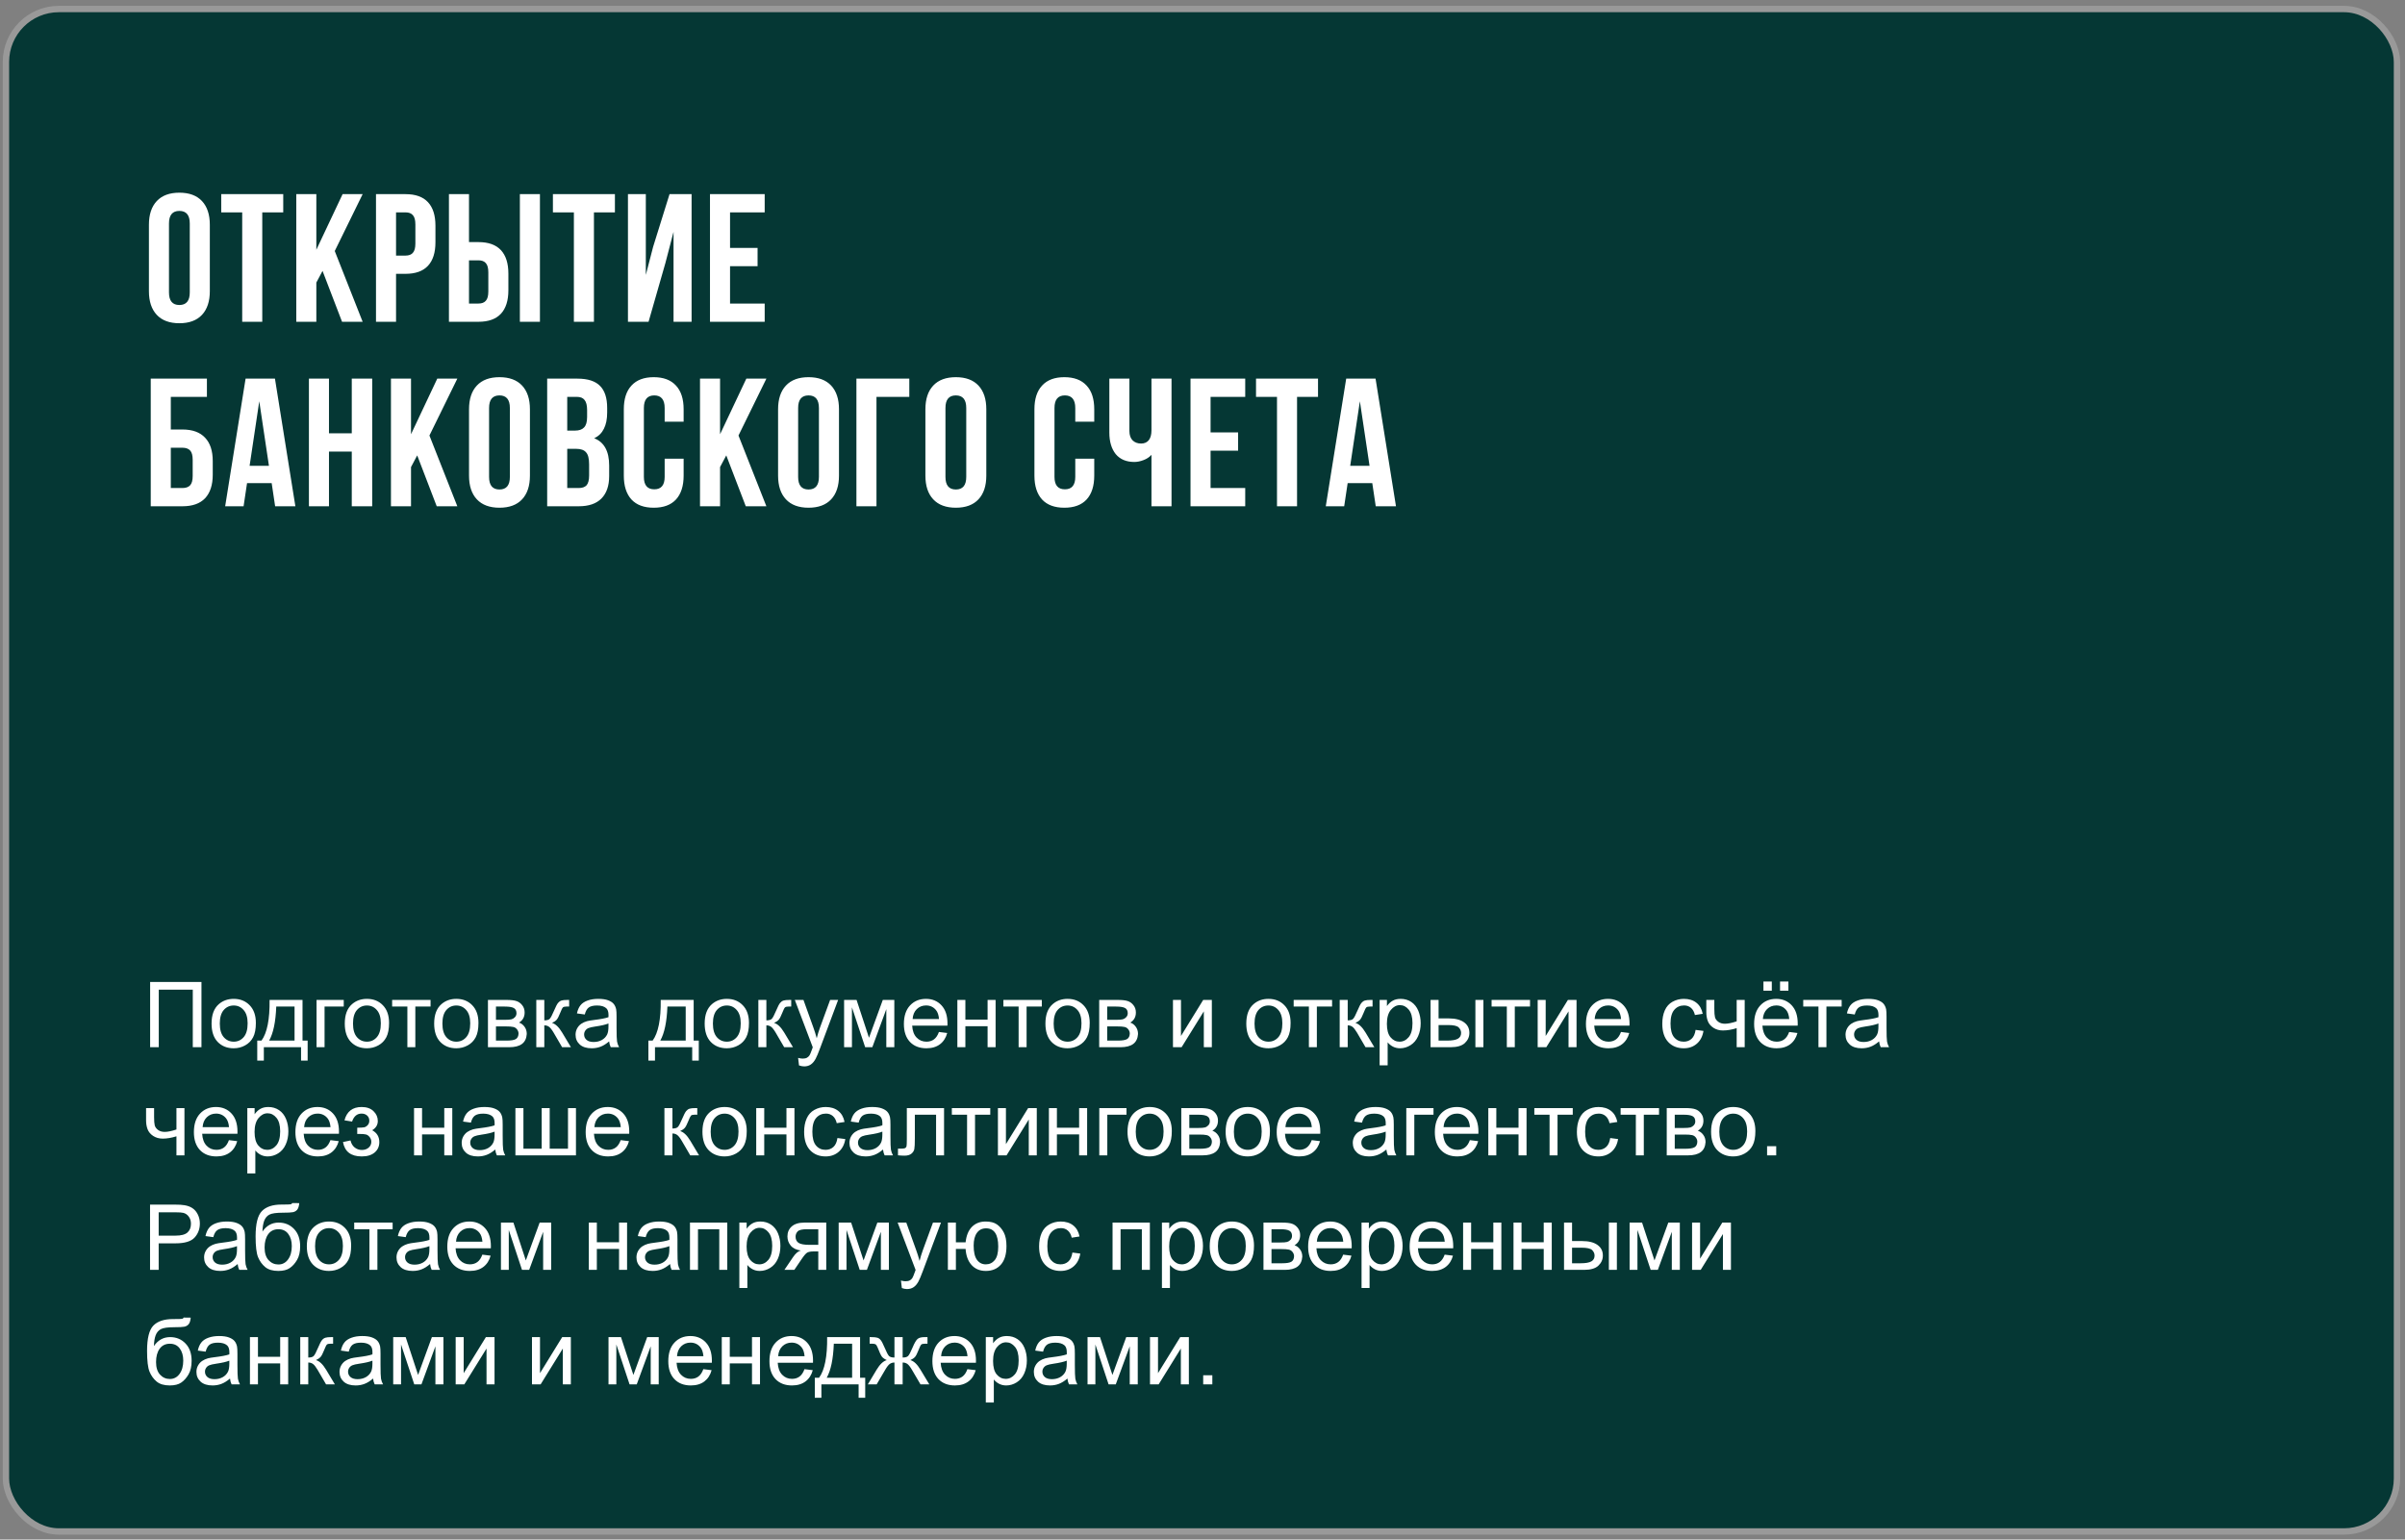
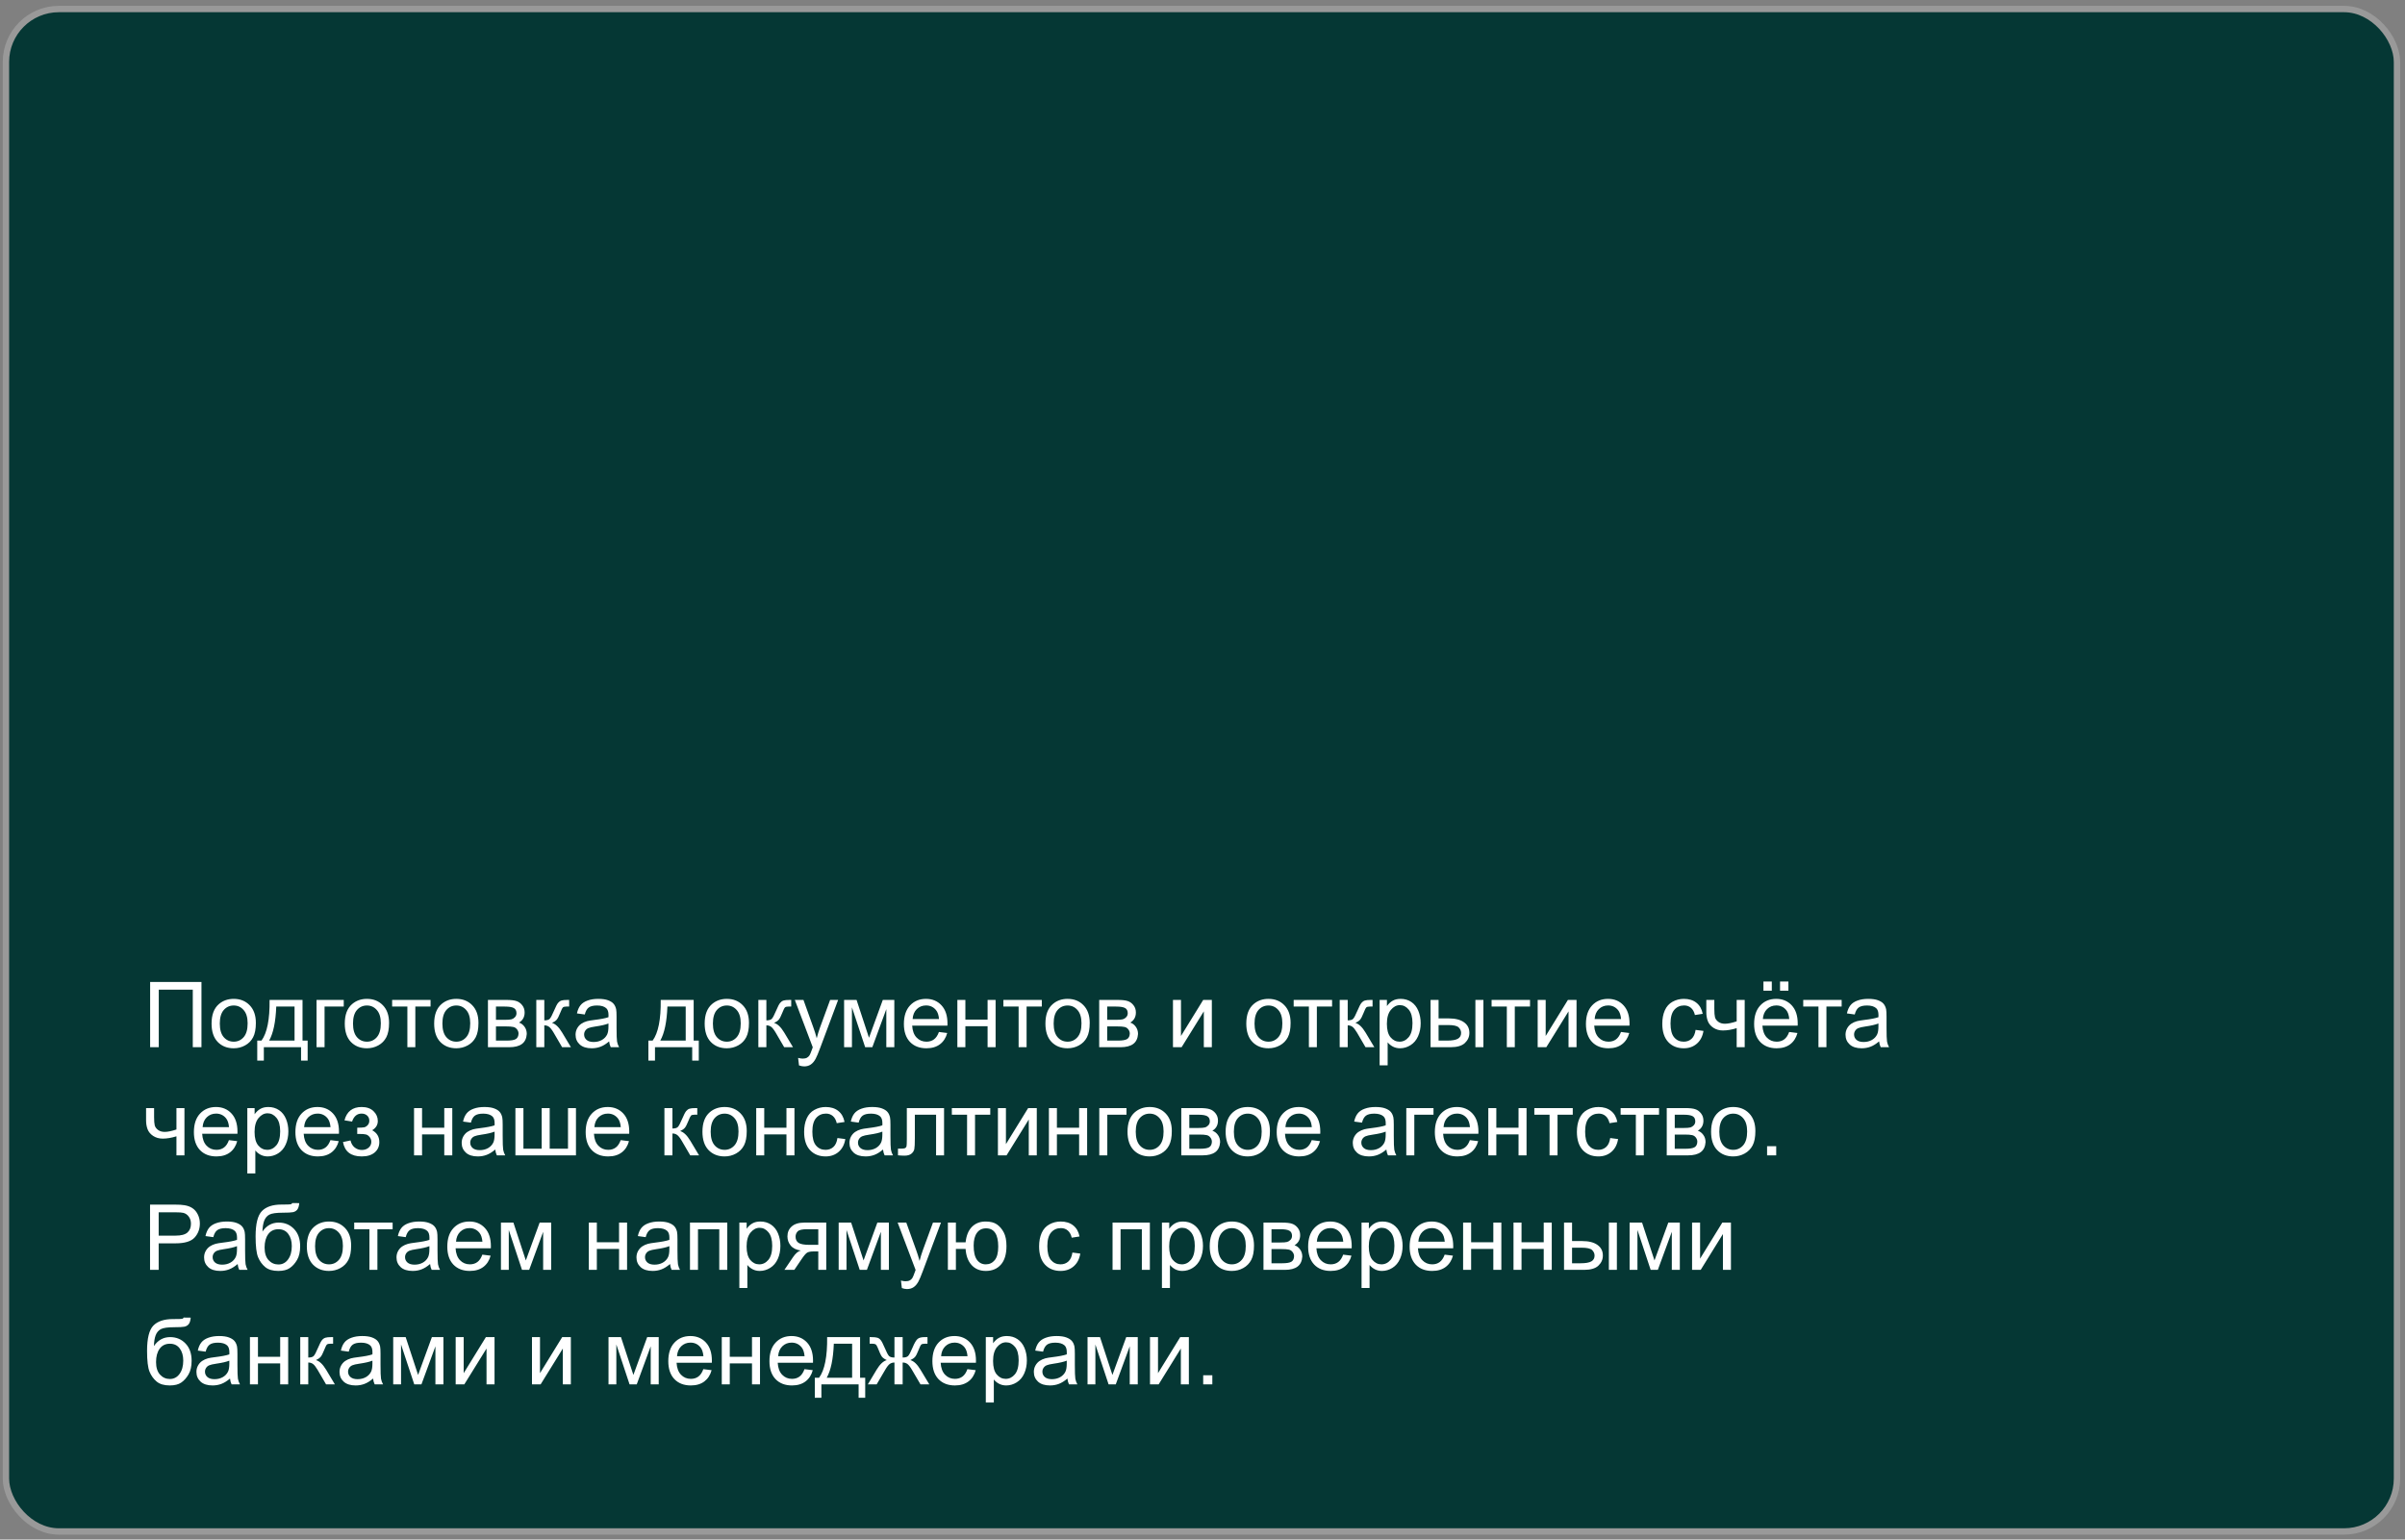
<svg xmlns="http://www.w3.org/2000/svg" width="378" height="242" viewBox="0 0 378 242" fill="none">
  <rect x="0" y="0" width="378" height="242" fill="#808080" stroke="none" />
  <rect x="0.934" y="1.419" width="375.806" height="239.31" rx="8.319" fill="#053734" stroke="#999999" />
-   <path d="M23.407 35.332C23.407 33.727 23.817 32.485 24.639 31.606C25.461 30.727 26.645 30.288 28.193 30.288C29.741 30.288 30.925 30.727 31.747 31.606C32.569 32.485 32.979 33.727 32.979 35.332V45.765C32.979 47.37 32.569 48.611 31.747 49.49C30.925 50.369 29.741 50.809 28.193 50.809C26.645 50.809 25.461 50.369 24.639 49.49C23.817 48.611 23.407 47.37 23.407 45.765V35.332ZM26.559 45.965C26.559 47.284 27.104 47.943 28.193 47.943C29.282 47.943 29.827 47.284 29.827 45.965V35.131C29.827 33.813 29.282 33.154 28.193 33.154C27.104 33.154 26.559 33.813 26.559 35.131V45.965ZM44.517 30.517V33.383H41.221V50.58H38.068V33.383H34.772V30.517H44.517ZM49.72 44.417V50.58H46.567V30.517H49.72V39.259L53.847 30.517H56.999L52.614 39.459L56.999 50.58H53.761L50.694 42.583L49.72 44.417ZM63.739 30.517C65.305 30.517 66.481 30.937 67.264 31.778C68.047 32.619 68.439 33.851 68.439 35.475V38.084C68.439 39.708 68.047 40.94 67.264 41.781C66.481 42.621 65.305 43.042 63.739 43.042H62.248V50.58H59.096V30.517H63.739ZM62.248 40.176H63.739C64.255 40.176 64.637 40.032 64.885 39.746C65.153 39.459 65.286 38.972 65.286 38.284V35.275C65.286 34.587 65.153 34.1 64.885 33.813C64.637 33.526 64.255 33.383 63.739 33.383H62.248V40.176ZM70.561 30.517H73.714V38.055H75.204C76.771 38.055 77.946 38.475 78.729 39.316C79.513 40.157 79.904 41.389 79.904 43.013V45.621C79.904 47.245 79.513 48.478 78.729 49.319C77.946 50.159 76.771 50.58 75.204 50.58H70.561V30.517ZM81.71 30.517H84.863V50.58H81.71V30.517ZM75.204 47.714C75.72 47.714 76.102 47.57 76.35 47.284C76.618 46.997 76.752 46.51 76.752 45.822V42.812C76.752 42.125 76.618 41.637 76.35 41.351C76.102 41.064 75.72 40.921 75.204 40.921H73.714V47.714H75.204ZM96.647 30.517V33.383H93.351V50.58H90.199V33.383H86.903V30.517H96.647ZM98.697 50.58V30.517H101.506V43.214L102.652 38.8L105.232 30.517H108.7V50.58H105.862V36.45L104.573 41.38L101.936 50.58H98.697ZM119.07 38.972V41.838H114.743V47.714H120.188V50.58H111.59V30.517H120.188V33.383H114.743V38.972H119.07ZM23.693 59.517H32.521V62.383H26.846V67.513H28.68C30.247 67.513 31.432 67.943 32.234 68.803C33.037 69.644 33.438 70.867 33.438 72.472V74.621C33.438 76.226 33.037 77.459 32.234 78.319C31.432 79.159 30.247 79.58 28.68 79.58H23.693V59.517ZM28.68 76.713C29.215 76.713 29.616 76.57 29.884 76.284C30.151 75.997 30.285 75.51 30.285 74.822V72.271C30.285 71.583 30.151 71.096 29.884 70.809C29.616 70.523 29.215 70.379 28.68 70.379H26.846V76.713H28.68ZM43.243 79.58L42.699 75.94H38.829L38.285 79.58H35.39L38.6 59.517H43.215L46.425 79.58H43.243ZM42.269 73.217L40.75 63.071L39.231 73.217H42.269ZM48.554 79.58V59.517H51.707V68.115H55.289V59.517H58.499V79.58H55.289V70.981H51.707V79.58H48.554ZM64.6 73.418V79.58H61.447V59.517H64.6V68.259L68.727 59.517H71.879L67.494 68.459L71.879 79.58H68.641L65.574 71.583L64.6 73.418ZM73.718 64.332C73.718 62.727 74.128 61.485 74.95 60.606C75.772 59.727 76.956 59.288 78.504 59.288C80.052 59.288 81.236 59.727 82.058 60.606C82.879 61.485 83.29 62.727 83.29 64.332V74.765C83.29 76.37 82.879 77.612 82.058 78.49C81.236 79.369 80.052 79.809 78.504 79.809C76.956 79.809 75.772 79.369 74.95 78.49C74.128 77.612 73.718 76.37 73.718 74.765V64.332ZM76.87 74.965C76.87 76.284 77.415 76.943 78.504 76.943C79.593 76.943 80.138 76.284 80.138 74.965V64.131C80.138 62.813 79.593 62.154 78.504 62.154C77.415 62.154 76.87 62.813 76.87 64.131V74.965ZM90.758 59.517C92.382 59.517 93.567 59.899 94.312 60.663C95.057 61.409 95.43 62.565 95.43 64.131V64.848C95.43 65.88 95.258 66.73 94.914 67.399C94.589 68.067 94.083 68.564 93.395 68.889C94.962 69.501 95.745 70.934 95.745 73.188V74.822C95.745 76.37 95.334 77.554 94.513 78.376C93.71 79.178 92.526 79.58 90.959 79.58H86.001V59.517H90.758ZM89.153 67.685H90.386C91.016 67.685 91.484 67.523 91.79 67.198C92.115 66.873 92.277 66.329 92.277 65.564V64.447C92.277 63.721 92.144 63.195 91.876 62.87C91.628 62.545 91.226 62.383 90.672 62.383H89.153V67.685ZM89.153 76.713H90.959C91.513 76.713 91.924 76.57 92.191 76.284C92.459 75.978 92.593 75.462 92.593 74.736V72.988C92.593 72.07 92.43 71.44 92.105 71.096C91.8 70.733 91.284 70.551 90.558 70.551H89.153V76.713ZM107.448 74.765C107.448 76.389 107.047 77.64 106.244 78.519C105.442 79.379 104.276 79.809 102.748 79.809C101.219 79.809 100.054 79.379 99.251 78.519C98.449 77.64 98.047 76.389 98.047 74.765V64.332C98.047 62.708 98.449 61.466 99.251 60.606C100.054 59.727 101.219 59.288 102.748 59.288C104.276 59.288 105.442 59.727 106.244 60.606C107.047 61.466 107.448 62.708 107.448 64.332V66.281H104.467V64.131C104.467 62.813 103.923 62.154 102.834 62.154C101.745 62.154 101.2 62.813 101.2 64.131V74.965C101.2 76.264 101.745 76.914 102.834 76.914C103.923 76.914 104.467 76.264 104.467 74.965V72.099H107.448V74.765ZM113.175 73.418V79.58H110.022V59.517H113.175V68.259L117.302 59.517H120.455L116.07 68.459L120.455 79.58H117.216L114.15 71.583L113.175 73.418ZM122.293 64.332C122.293 62.727 122.704 61.485 123.526 60.606C124.347 59.727 125.532 59.288 127.08 59.288C128.627 59.288 129.812 59.727 130.634 60.606C131.455 61.485 131.866 62.727 131.866 64.332V74.765C131.866 76.37 131.455 77.612 130.634 78.49C129.812 79.369 128.627 79.809 127.08 79.809C125.532 79.809 124.347 79.369 123.526 78.49C122.704 77.612 122.293 76.37 122.293 74.765V64.332ZM125.446 74.965C125.446 76.284 125.991 76.943 127.08 76.943C128.169 76.943 128.713 76.284 128.713 74.965V64.131C128.713 62.813 128.169 62.154 127.08 62.154C125.991 62.154 125.446 62.813 125.446 64.131V74.965ZM134.605 59.517H142.917V62.383H137.758V79.58H134.605V59.517ZM145.448 64.332C145.448 62.727 145.858 61.485 146.68 60.606C147.502 59.727 148.686 59.288 150.234 59.288C151.782 59.288 152.966 59.727 153.788 60.606C154.61 61.485 155.02 62.727 155.02 64.332V74.765C155.02 76.37 154.61 77.612 153.788 78.49C152.966 79.369 151.782 79.809 150.234 79.809C148.686 79.809 147.502 79.369 146.68 78.49C145.858 77.612 145.448 76.37 145.448 74.765V64.332ZM148.6 74.965C148.6 76.284 149.145 76.943 150.234 76.943C151.323 76.943 151.868 76.284 151.868 74.965V64.131C151.868 62.813 151.323 62.154 150.234 62.154C149.145 62.154 148.6 62.813 148.6 64.131V74.965ZM171.985 74.765C171.985 76.389 171.584 77.64 170.781 78.519C169.979 79.379 168.813 79.809 167.285 79.809C165.756 79.809 164.59 79.379 163.788 78.519C162.985 77.64 162.584 76.389 162.584 74.765V64.332C162.584 62.708 162.985 61.466 163.788 60.606C164.59 59.727 165.756 59.288 167.285 59.288C168.813 59.288 169.979 59.727 170.781 60.606C171.584 61.466 171.985 62.708 171.985 64.332V66.281H169.004V64.131C169.004 62.813 168.46 62.154 167.371 62.154C166.281 62.154 165.737 62.813 165.737 64.131V74.965C165.737 76.264 166.281 76.914 167.371 76.914C168.46 76.914 169.004 76.264 169.004 74.965V72.099H171.985V74.765ZM184.132 79.58H180.979V71.497C180.654 71.86 180.234 72.137 179.718 72.328C179.221 72.519 178.744 72.615 178.285 72.615C177.024 72.615 176.05 72.204 175.362 71.383C174.693 70.542 174.359 69.415 174.359 68.001V59.517H177.511V67.743C177.511 68.392 177.683 68.889 178.027 69.233C178.371 69.558 178.811 69.72 179.346 69.72C179.862 69.72 180.263 69.548 180.549 69.204C180.836 68.841 180.979 68.325 180.979 67.657V59.517H184.132V79.58ZM194.597 67.972V70.838H190.269V76.713H195.714V79.58H187.116V59.517H195.714V62.383H190.269V67.972H194.597ZM207.157 59.517V62.383H203.861V79.58H200.708V62.383H197.412V59.517H207.157ZM216.229 79.58L215.684 75.94H211.815L211.27 79.58H208.376L211.586 59.517H216.2L219.41 79.58H216.229ZM215.254 73.217L213.735 63.071L212.216 73.217H215.254Z" fill="white" />
-   <path d="M348.366 43.755L340.314 50.645L332.263 43.755V28.919L340.314 36.056L348.366 28.919V43.755ZM332.635 43.623L340.306 50.218L340.122 43.444L332.635 36.702V43.623ZM340.782 36.605L348.052 43.584V29.89L340.782 36.605Z" fill="#053734" />
  <path d="M23.597 154.351H31.665V164.609H30.3V155.561H24.954V164.609H23.597V154.351ZM33.253 160.893C33.253 159.517 33.635 158.498 34.4 157.836C35.039 157.285 35.819 157.01 36.737 157.01C37.759 157.01 38.594 157.346 39.242 158.017C39.891 158.685 40.215 159.608 40.215 160.788C40.215 161.745 40.071 162.498 39.781 163.048C39.497 163.594 39.079 164.019 38.529 164.322C37.983 164.625 37.386 164.777 36.737 164.777C35.697 164.777 34.855 164.443 34.212 163.776C33.572 163.109 33.253 162.148 33.253 160.893ZM34.547 160.893C34.547 161.845 34.755 162.559 35.17 163.035C35.585 163.506 36.108 163.741 36.737 163.741C37.363 163.741 37.883 163.503 38.298 163.028C38.713 162.552 38.921 161.826 38.921 160.851C38.921 159.932 38.711 159.237 38.291 158.766C37.876 158.29 37.358 158.052 36.737 158.052C36.108 158.052 35.585 158.288 35.17 158.759C34.755 159.23 34.547 159.942 34.547 160.893ZM42.37 157.178H47.548V163.573H48.353V166.715H47.317V164.609H41.468V166.715H40.432V163.573H41.097C41.983 162.37 42.408 160.238 42.37 157.178ZM43.42 158.22C43.327 160.632 42.953 162.416 42.3 163.573H46.296V158.22H43.42ZM49.752 157.178H54.028V158.22H51.012V164.609H49.752V157.178ZM54.189 160.893C54.189 159.517 54.571 158.498 55.336 157.836C55.975 157.285 56.754 157.01 57.673 157.01C58.695 157.01 59.53 157.346 60.178 158.017C60.827 158.685 61.151 159.608 61.151 160.788C61.151 161.745 61.006 162.498 60.717 163.048C60.433 163.594 60.015 164.019 59.465 164.322C58.919 164.625 58.322 164.777 57.673 164.777C56.633 164.777 55.791 164.443 55.147 163.776C54.508 163.109 54.189 162.148 54.189 160.893ZM55.483 160.893C55.483 161.845 55.691 162.559 56.106 163.035C56.521 163.506 57.044 163.741 57.673 163.741C58.298 163.741 58.819 163.503 59.234 163.028C59.649 162.552 59.856 161.826 59.856 160.851C59.856 159.932 59.647 159.237 59.227 158.766C58.812 158.29 58.294 158.052 57.673 158.052C57.044 158.052 56.521 158.288 56.106 158.759C55.691 159.23 55.483 159.942 55.483 160.893ZM61.634 157.178H67.672V158.22H65.279V164.609H64.027V158.22H61.634V157.178ZM68.239 160.893C68.239 159.517 68.622 158.498 69.387 157.836C70.026 157.285 70.805 157.01 71.724 157.01C72.746 157.01 73.581 157.346 74.229 158.017C74.877 158.685 75.201 159.608 75.201 160.788C75.201 161.745 75.057 162.498 74.768 163.048C74.483 163.594 74.066 164.019 73.515 164.322C72.969 164.625 72.372 164.777 71.724 164.777C70.684 164.777 69.842 164.443 69.198 163.776C68.559 163.109 68.239 162.148 68.239 160.893ZM69.534 160.893C69.534 161.845 69.741 162.559 70.156 163.035C70.572 163.506 71.094 163.741 71.724 163.741C72.349 163.741 72.869 163.503 73.284 163.028C73.699 162.552 73.907 161.826 73.907 160.851C73.907 159.932 73.697 159.237 73.277 158.766C72.862 158.29 72.344 158.052 71.724 158.052C71.094 158.052 70.572 158.288 70.156 158.759C69.741 159.23 69.534 159.942 69.534 160.893ZM76.692 157.178H79.596C80.309 157.178 80.839 157.238 81.184 157.36C81.534 157.476 81.833 157.693 82.08 158.01C82.332 158.328 82.458 158.708 82.458 159.151C82.458 159.506 82.383 159.816 82.234 160.082C82.089 160.343 81.87 160.562 81.576 160.739C81.926 160.856 82.215 161.075 82.444 161.397C82.677 161.714 82.793 162.092 82.793 162.531C82.747 163.235 82.495 163.758 82.038 164.098C81.581 164.439 80.916 164.609 80.044 164.609H76.692V157.178ZM77.951 160.306H79.295C79.831 160.306 80.2 160.278 80.4 160.222C80.601 160.166 80.781 160.054 80.939 159.886C81.098 159.713 81.177 159.508 81.177 159.27C81.177 158.878 81.037 158.605 80.757 158.451C80.482 158.297 80.009 158.22 79.337 158.22H77.951V160.306ZM77.951 163.573H79.61C80.323 163.573 80.813 163.492 81.079 163.328C81.345 163.16 81.485 162.874 81.499 162.468C81.499 162.23 81.422 162.011 81.268 161.81C81.114 161.605 80.914 161.476 80.666 161.425C80.419 161.369 80.023 161.341 79.477 161.341H77.951V163.573ZM84.291 157.178H85.55V160.39C85.952 160.39 86.231 160.313 86.39 160.159C86.553 160.005 86.791 159.557 87.104 158.815C87.351 158.227 87.552 157.84 87.706 157.654C87.86 157.467 88.037 157.341 88.237 157.276C88.438 157.21 88.76 157.178 89.203 157.178H89.455V158.22L89.105 158.213C88.774 158.213 88.562 158.262 88.468 158.36C88.37 158.463 88.221 158.768 88.02 159.277C87.829 159.762 87.654 160.098 87.496 160.285C87.337 160.471 87.092 160.641 86.761 160.795C87.302 160.94 87.834 161.444 88.356 162.307L89.735 164.609H88.349L87.006 162.307C86.731 161.845 86.49 161.542 86.285 161.397C86.08 161.248 85.835 161.173 85.55 161.173V164.609H84.291V157.178ZM95.739 163.692C95.272 164.089 94.822 164.369 94.388 164.532C93.959 164.695 93.497 164.777 93.003 164.777C92.186 164.777 91.559 164.579 91.12 164.182C90.682 163.781 90.463 163.27 90.463 162.65C90.463 162.286 90.544 161.955 90.707 161.656C90.875 161.353 91.092 161.11 91.358 160.928C91.629 160.746 91.932 160.609 92.268 160.515C92.515 160.45 92.888 160.387 93.387 160.327C94.404 160.205 95.153 160.061 95.633 159.893C95.638 159.72 95.641 159.611 95.641 159.564C95.641 159.051 95.522 158.689 95.284 158.479C94.962 158.195 94.484 158.052 93.849 158.052C93.257 158.052 92.818 158.157 92.534 158.367C92.254 158.573 92.046 158.939 91.911 159.466L90.68 159.298C90.791 158.771 90.976 158.346 91.232 158.024C91.489 157.698 91.86 157.448 92.345 157.276C92.83 157.098 93.392 157.01 94.031 157.01C94.666 157.01 95.181 157.084 95.578 157.234C95.974 157.383 96.266 157.572 96.452 157.801C96.639 158.024 96.769 158.309 96.844 158.654C96.886 158.869 96.907 159.256 96.907 159.816V161.495C96.907 162.666 96.933 163.408 96.984 163.72C97.04 164.028 97.147 164.324 97.306 164.609H95.99C95.86 164.348 95.776 164.042 95.739 163.692ZM95.633 160.879C95.176 161.066 94.491 161.225 93.576 161.355C93.058 161.43 92.692 161.514 92.478 161.607C92.263 161.7 92.098 161.838 91.981 162.02C91.864 162.197 91.806 162.395 91.806 162.615C91.806 162.951 91.932 163.23 92.184 163.454C92.44 163.678 92.814 163.79 93.303 163.79C93.789 163.79 94.22 163.685 94.598 163.475C94.976 163.261 95.253 162.969 95.431 162.601C95.566 162.316 95.633 161.896 95.633 161.341V160.879ZM103.848 157.178H109.026V163.573H109.831V166.715H108.795V164.609H102.946V166.715H101.91V163.573H102.575C103.461 162.37 103.886 160.238 103.848 157.178ZM104.898 158.22C104.805 160.632 104.431 162.416 103.778 163.573H107.774V158.22H104.898ZM110.755 160.893C110.755 159.517 111.137 158.498 111.902 157.836C112.541 157.285 113.32 157.01 114.239 157.01C115.261 157.01 116.096 157.346 116.744 158.017C117.393 158.685 117.717 159.608 117.717 160.788C117.717 161.745 117.572 162.498 117.283 163.048C116.999 163.594 116.581 164.019 116.031 164.322C115.485 164.625 114.888 164.777 114.239 164.777C113.199 164.777 112.357 164.443 111.713 163.776C111.074 163.109 110.755 162.148 110.755 160.893ZM112.049 160.893C112.049 161.845 112.257 162.559 112.672 163.035C113.087 163.506 113.61 163.741 114.239 163.741C114.864 163.741 115.385 163.503 115.8 163.028C116.215 162.552 116.422 161.826 116.422 160.851C116.422 159.932 116.213 159.237 115.793 158.766C115.378 158.29 114.86 158.052 114.239 158.052C113.61 158.052 113.087 158.288 112.672 158.759C112.257 159.23 112.049 159.942 112.049 160.893ZM119.193 157.178H120.453V160.39C120.854 160.39 121.134 160.313 121.293 160.159C121.456 160.005 121.694 159.557 122.006 158.815C122.253 158.227 122.454 157.84 122.608 157.654C122.762 157.467 122.939 157.341 123.14 157.276C123.34 157.21 123.662 157.178 124.105 157.178H124.357V158.22L124.007 158.213C123.676 158.213 123.464 158.262 123.371 158.36C123.273 158.463 123.123 158.768 122.923 159.277C122.732 159.762 122.557 160.098 122.398 160.285C122.24 160.471 121.995 160.641 121.663 160.795C122.205 160.94 122.736 161.444 123.259 162.307L124.637 164.609H123.252L121.908 162.307C121.633 161.845 121.393 161.542 121.188 161.397C120.982 161.248 120.737 161.173 120.453 161.173V164.609H119.193V157.178ZM125.582 167.471L125.442 166.288C125.717 166.363 125.957 166.4 126.163 166.4C126.443 166.4 126.666 166.354 126.834 166.26C127.002 166.167 127.14 166.036 127.247 165.868C127.327 165.742 127.455 165.43 127.632 164.931C127.655 164.861 127.693 164.758 127.744 164.623L124.924 157.178H126.282L127.828 161.481C128.029 162.027 128.208 162.601 128.367 163.202C128.511 162.624 128.684 162.06 128.885 161.509L130.473 157.178H131.732L128.906 164.735C128.602 165.551 128.367 166.113 128.199 166.421C127.975 166.836 127.718 167.14 127.429 167.331C127.14 167.527 126.795 167.625 126.394 167.625C126.151 167.625 125.88 167.573 125.582 167.471ZM132.67 157.178H134.629L136.582 163.125L138.751 157.178H140.563V164.609H139.304V158.626L137.106 164.609H135.98L133.902 158.339V164.609H132.67V157.178ZM147.574 162.216L148.876 162.377C148.671 163.137 148.29 163.727 147.735 164.147C147.18 164.567 146.471 164.777 145.608 164.777C144.521 164.777 143.658 164.443 143.019 163.776C142.385 163.104 142.067 162.165 142.067 160.956C142.067 159.706 142.389 158.736 143.033 158.045C143.677 157.355 144.512 157.01 145.538 157.01C146.532 157.01 147.343 157.348 147.973 158.024C148.603 158.701 148.918 159.652 148.918 160.879C148.918 160.954 148.915 161.066 148.911 161.215H143.369C143.416 162.032 143.646 162.657 144.062 163.09C144.477 163.524 144.995 163.741 145.615 163.741C146.077 163.741 146.471 163.62 146.798 163.377C147.124 163.135 147.383 162.748 147.574 162.216ZM143.439 160.18H147.588C147.532 159.555 147.374 159.086 147.112 158.773C146.711 158.288 146.191 158.045 145.552 158.045C144.974 158.045 144.486 158.239 144.09 158.626C143.698 159.013 143.481 159.531 143.439 160.18ZM150.471 157.178H151.731V160.271H155.222V157.178H156.482V164.609H155.222V161.313H151.731V164.609H150.471V157.178ZM157.706 157.178H163.745V158.22H161.352V164.609H160.099V158.22H157.706V157.178ZM164.312 160.893C164.312 159.517 164.694 158.498 165.459 157.836C166.098 157.285 166.877 157.01 167.796 157.01C168.818 157.01 169.653 157.346 170.301 158.017C170.95 158.685 171.274 159.608 171.274 160.788C171.274 161.745 171.129 162.498 170.84 163.048C170.556 163.594 170.138 164.019 169.588 164.322C169.042 164.625 168.445 164.777 167.796 164.777C166.756 164.777 165.914 164.443 165.27 163.776C164.631 163.109 164.312 162.148 164.312 160.893ZM165.606 160.893C165.606 161.845 165.814 162.559 166.229 163.035C166.644 163.506 167.167 163.741 167.796 163.741C168.421 163.741 168.942 163.503 169.357 163.028C169.772 162.552 169.98 161.826 169.98 160.851C169.98 159.932 169.77 159.237 169.35 158.766C168.935 158.29 168.417 158.052 167.796 158.052C167.167 158.052 166.644 158.288 166.229 158.759C165.814 159.23 165.606 159.942 165.606 160.893ZM172.764 157.178H175.668C176.382 157.178 176.912 157.238 177.257 157.36C177.607 157.476 177.905 157.693 178.152 158.01C178.404 158.328 178.53 158.708 178.53 159.151C178.53 159.506 178.456 159.816 178.306 160.082C178.162 160.343 177.942 160.562 177.649 160.739C177.998 160.856 178.288 161.075 178.516 161.397C178.749 161.714 178.866 162.092 178.866 162.531C178.819 163.235 178.568 163.758 178.11 164.098C177.653 164.439 176.989 164.609 176.116 164.609H172.764V157.178ZM174.024 160.306H175.367C175.904 160.306 176.272 160.278 176.473 160.222C176.674 160.166 176.853 160.054 177.012 159.886C177.17 159.713 177.25 159.508 177.25 159.27C177.25 158.878 177.11 158.605 176.83 158.451C176.555 158.297 176.081 158.22 175.409 158.22H174.024V160.306ZM174.024 163.573H175.682C176.396 163.573 176.886 163.492 177.152 163.328C177.418 163.16 177.558 162.874 177.572 162.468C177.572 162.23 177.495 162.011 177.341 161.81C177.187 161.605 176.986 161.476 176.739 161.425C176.492 161.369 176.095 161.341 175.549 161.341H174.024V163.573ZM184.359 157.178H185.618V162.846L189.11 157.178H190.468V164.609H189.208V158.976L185.716 164.609H184.359V157.178ZM195.883 160.893C195.883 159.517 196.266 158.498 197.031 157.836C197.67 157.285 198.449 157.01 199.368 157.01C200.39 157.01 201.225 157.346 201.873 158.017C202.522 158.685 202.846 159.608 202.846 160.788C202.846 161.745 202.701 162.498 202.412 163.048C202.127 163.594 201.71 164.019 201.159 164.322C200.614 164.625 200.017 164.777 199.368 164.777C198.328 164.777 197.486 164.443 196.842 163.776C196.203 163.109 195.883 162.148 195.883 160.893ZM197.178 160.893C197.178 161.845 197.386 162.559 197.801 163.035C198.216 163.506 198.738 163.741 199.368 163.741C199.993 163.741 200.513 163.503 200.929 163.028C201.344 162.552 201.551 161.826 201.551 160.851C201.551 159.932 201.341 159.237 200.922 158.766C200.506 158.29 199.989 158.052 199.368 158.052C198.738 158.052 198.216 158.288 197.801 158.759C197.386 159.23 197.178 159.942 197.178 160.893ZM203.329 157.178H209.367V158.22H206.974V164.609H205.722V158.22H203.329V157.178ZM210.564 157.178H211.823V160.39C212.224 160.39 212.504 160.313 212.663 160.159C212.826 160.005 213.064 159.557 213.377 158.815C213.624 158.227 213.824 157.84 213.978 157.654C214.132 157.467 214.31 157.341 214.51 157.276C214.711 157.21 215.033 157.178 215.476 157.178H215.728V158.22L215.378 158.213C215.047 158.213 214.834 158.262 214.741 158.36C214.643 158.463 214.494 158.768 214.293 159.277C214.102 159.762 213.927 160.098 213.768 160.285C213.61 160.471 213.365 160.641 213.034 160.795C213.575 160.94 214.107 161.444 214.629 162.307L216.008 164.609H214.622L213.279 162.307C213.003 161.845 212.763 161.542 212.558 161.397C212.353 161.248 212.108 161.173 211.823 161.173V164.609H210.564V157.178ZM216.84 167.457V157.178H217.988V158.143C218.258 157.766 218.564 157.483 218.904 157.297C219.245 157.105 219.658 157.01 220.143 157.01C220.777 157.01 221.337 157.173 221.822 157.5C222.307 157.826 222.674 158.288 222.921 158.885C223.168 159.478 223.292 160.128 223.292 160.837C223.292 161.598 223.154 162.283 222.879 162.895C222.608 163.501 222.212 163.967 221.689 164.294C221.172 164.616 220.626 164.777 220.052 164.777C219.632 164.777 219.254 164.688 218.918 164.511C218.587 164.334 218.314 164.11 218.1 163.839V167.457H216.84ZM217.981 160.935C217.981 161.892 218.174 162.598 218.562 163.055C218.949 163.513 219.418 163.741 219.968 163.741C220.528 163.741 221.006 163.506 221.403 163.035C221.804 162.559 222.004 161.824 222.004 160.83C222.004 159.883 221.808 159.174 221.417 158.703C221.029 158.232 220.565 157.996 220.024 157.996C219.488 157.996 219.012 158.248 218.597 158.752C218.186 159.251 217.981 159.979 217.981 160.935ZM231.891 157.178H233.151V164.609H231.891V157.178ZM224.845 157.178H226.105V160.082H227.7C228.74 160.082 229.54 160.285 230.1 160.69C230.665 161.092 230.947 161.647 230.947 162.356C230.947 162.976 230.711 163.508 230.24 163.951C229.774 164.39 229.025 164.609 227.994 164.609H224.845V157.178ZM226.105 163.573H227.427C228.225 163.573 228.794 163.475 229.135 163.279C229.475 163.083 229.645 162.778 229.645 162.363C229.645 162.041 229.519 161.754 229.267 161.502C229.016 161.25 228.458 161.124 227.595 161.124H226.105V163.573ZM234.438 157.178H240.477V158.22H238.084V164.609H236.832V158.22H234.438V157.178ZM241.681 157.178H242.94V162.846L246.432 157.178H247.789V164.609H246.53V158.976L243.038 164.609H241.681V157.178ZM254.773 162.216L256.074 162.377C255.869 163.137 255.489 163.727 254.933 164.147C254.378 164.567 253.669 164.777 252.806 164.777C251.719 164.777 250.856 164.443 250.217 163.776C249.583 163.104 249.266 162.165 249.266 160.956C249.266 159.706 249.588 158.736 250.231 158.045C250.875 157.355 251.71 157.01 252.736 157.01C253.73 157.01 254.542 157.348 255.171 158.024C255.801 158.701 256.116 159.652 256.116 160.879C256.116 160.954 256.114 161.066 256.109 161.215H250.567C250.614 162.032 250.845 162.657 251.26 163.09C251.675 163.524 252.193 163.741 252.813 163.741C253.275 163.741 253.669 163.62 253.996 163.377C254.322 163.135 254.581 162.748 254.773 162.216ZM250.637 160.18H254.787C254.731 159.555 254.572 159.086 254.311 158.773C253.91 158.288 253.389 158.045 252.75 158.045C252.172 158.045 251.684 158.239 251.288 158.626C250.896 159.013 250.679 159.531 250.637 160.18ZM266.5 161.887L267.738 162.048C267.603 162.902 267.256 163.571 266.696 164.056C266.141 164.537 265.457 164.777 264.646 164.777C263.629 164.777 262.81 164.446 262.19 163.783C261.574 163.116 261.266 162.162 261.266 160.921C261.266 160.119 261.399 159.417 261.665 158.815C261.931 158.213 262.334 157.763 262.875 157.465C263.421 157.161 264.014 157.01 264.653 157.01C265.46 157.01 266.12 157.215 266.633 157.626C267.146 158.031 267.475 158.61 267.62 159.361L266.395 159.55C266.278 159.051 266.071 158.675 265.772 158.423C265.478 158.171 265.121 158.045 264.702 158.045C264.067 158.045 263.552 158.274 263.155 158.731C262.759 159.184 262.56 159.902 262.56 160.886C262.56 161.885 262.752 162.61 263.134 163.062C263.517 163.515 264.016 163.741 264.632 163.741C265.126 163.741 265.539 163.59 265.87 163.286C266.201 162.983 266.411 162.517 266.5 161.887ZM268.186 157.178H269.446V158.584C269.446 159.191 269.481 159.631 269.551 159.907C269.625 160.177 269.8 160.415 270.076 160.62C270.351 160.821 270.696 160.921 271.111 160.921C271.587 160.921 272.203 160.795 272.958 160.543V157.178H274.218V164.609H272.958V161.614C272.184 161.857 271.461 161.978 270.789 161.978C270.225 161.978 269.726 161.836 269.292 161.551C268.863 161.262 268.571 160.91 268.417 160.494C268.263 160.079 268.186 159.622 268.186 159.123V157.178ZM281.208 162.216L282.51 162.377C282.304 163.137 281.924 163.727 281.369 164.147C280.814 164.567 280.105 164.777 279.242 164.777C278.155 164.777 277.292 164.443 276.653 163.776C276.019 163.104 275.701 162.165 275.701 160.956C275.701 159.706 276.023 158.736 276.667 158.045C277.311 157.355 278.146 157.01 279.172 157.01C280.166 157.01 280.977 157.348 281.607 158.024C282.237 158.701 282.552 159.652 282.552 160.879C282.552 160.954 282.549 161.066 282.545 161.215H277.003C277.049 162.032 277.28 162.657 277.696 163.09C278.111 163.524 278.629 163.741 279.249 163.741C279.711 163.741 280.105 163.62 280.432 163.377C280.758 163.135 281.017 162.748 281.208 162.216ZM277.073 160.18H281.222C281.166 159.555 281.008 159.086 280.746 158.773C280.345 158.288 279.825 158.045 279.186 158.045C278.608 158.045 278.12 158.239 277.724 158.626C277.332 159.013 277.115 159.531 277.073 160.18ZM277.164 155.722V154.288H278.479V155.722H277.164ZM279.774 155.722V154.288H281.089V155.722H279.774ZM283.419 157.178H289.458V158.22H287.065V164.609H285.812V158.22H283.419V157.178ZM295.343 163.692C294.876 164.089 294.426 164.369 293.992 164.532C293.563 164.695 293.101 164.777 292.607 164.777C291.79 164.777 291.163 164.579 290.724 164.182C290.286 163.781 290.067 163.27 290.067 162.65C290.067 162.286 290.148 161.955 290.312 161.656C290.48 161.353 290.697 161.11 290.962 160.928C291.233 160.746 291.536 160.609 291.872 160.515C292.119 160.45 292.492 160.387 292.992 160.327C294.009 160.205 294.757 160.061 295.238 159.893C295.242 159.72 295.245 159.611 295.245 159.564C295.245 159.051 295.126 158.689 294.888 158.479C294.566 158.195 294.088 158.052 293.453 158.052C292.861 158.052 292.422 158.157 292.138 158.367C291.858 158.573 291.65 158.939 291.515 159.466L290.284 159.298C290.396 158.771 290.58 158.346 290.836 158.024C291.093 157.698 291.464 157.448 291.949 157.276C292.434 157.098 292.996 157.01 293.635 157.01C294.27 157.01 294.785 157.084 295.182 157.234C295.578 157.383 295.87 157.572 296.056 157.801C296.243 158.024 296.374 158.309 296.448 158.654C296.49 158.869 296.511 159.256 296.511 159.816V161.495C296.511 162.666 296.537 163.408 296.588 163.72C296.644 164.028 296.751 164.324 296.91 164.609H295.595C295.464 164.348 295.38 164.042 295.343 163.692ZM295.238 160.879C294.781 161.066 294.095 161.225 293.181 161.355C292.663 161.43 292.297 161.514 292.082 161.607C291.867 161.7 291.702 161.838 291.585 162.02C291.469 162.197 291.41 162.395 291.41 162.615C291.41 162.951 291.536 163.23 291.788 163.454C292.045 163.678 292.418 163.79 292.908 163.79C293.393 163.79 293.824 163.685 294.202 163.475C294.58 163.261 294.858 162.969 295.035 162.601C295.17 162.316 295.238 161.896 295.238 161.341V160.879ZM22.96 174.178H24.219V175.584C24.219 176.191 24.254 176.631 24.324 176.907C24.399 177.177 24.574 177.415 24.849 177.62C25.124 177.821 25.47 177.921 25.885 177.921C26.36 177.921 26.976 177.795 27.732 177.543V174.178H28.991V181.609H27.732V178.614C26.958 178.857 26.235 178.978 25.563 178.978C24.998 178.978 24.499 178.836 24.065 178.551C23.636 178.262 23.345 177.91 23.191 177.494C23.037 177.079 22.96 176.622 22.96 176.123V174.178ZM35.982 179.216L37.283 179.377C37.078 180.137 36.698 180.727 36.143 181.147C35.588 181.567 34.879 181.777 34.016 181.777C32.929 181.777 32.066 181.443 31.427 180.776C30.792 180.104 30.475 179.165 30.475 177.956C30.475 176.706 30.797 175.736 31.441 175.045C32.084 174.355 32.919 174.01 33.946 174.01C34.939 174.01 35.751 174.348 36.381 175.024C37.01 175.701 37.325 176.652 37.325 177.879C37.325 177.954 37.323 178.066 37.318 178.215H31.776C31.823 179.032 32.054 179.657 32.469 180.09C32.884 180.524 33.402 180.741 34.023 180.741C34.484 180.741 34.879 180.62 35.205 180.377C35.532 180.135 35.791 179.748 35.982 179.216ZM31.846 177.18H35.996C35.94 176.555 35.781 176.086 35.52 175.773C35.119 175.288 34.599 175.045 33.96 175.045C33.381 175.045 32.894 175.239 32.497 175.626C32.105 176.013 31.888 176.531 31.846 177.18ZM38.872 184.457V174.178H40.019V175.143C40.29 174.766 40.595 174.483 40.936 174.297C41.276 174.105 41.689 174.01 42.174 174.01C42.809 174.01 43.369 174.173 43.854 174.5C44.339 174.826 44.705 175.288 44.952 175.885C45.2 176.478 45.323 177.128 45.323 177.837C45.323 178.598 45.185 179.283 44.91 179.895C44.64 180.501 44.243 180.967 43.721 181.294C43.203 181.616 42.657 181.777 42.083 181.777C41.664 181.777 41.286 181.688 40.95 181.511C40.619 181.334 40.346 181.11 40.131 180.839V184.457H38.872ZM40.012 177.935C40.012 178.892 40.206 179.598 40.593 180.055C40.98 180.513 41.449 180.741 41.999 180.741C42.559 180.741 43.037 180.506 43.434 180.035C43.835 179.559 44.036 178.824 44.036 177.83C44.036 176.883 43.84 176.174 43.448 175.703C43.061 175.232 42.596 174.996 42.055 174.996C41.519 174.996 41.043 175.248 40.628 175.752C40.218 176.251 40.012 176.979 40.012 177.935ZM51.936 179.216L53.237 179.377C53.032 180.137 52.652 180.727 52.096 181.147C51.541 181.567 50.832 181.777 49.969 181.777C48.882 181.777 48.019 181.443 47.38 180.776C46.746 180.104 46.429 179.165 46.429 177.956C46.429 176.706 46.751 175.736 47.394 175.045C48.038 174.355 48.873 174.01 49.899 174.01C50.893 174.01 51.705 174.348 52.334 175.024C52.964 175.701 53.279 176.652 53.279 177.879C53.279 177.954 53.277 178.066 53.272 178.215H47.73C47.777 179.032 48.008 179.657 48.423 180.09C48.838 180.524 49.356 180.741 49.976 180.741C50.438 180.741 50.832 180.62 51.159 180.377C51.485 180.135 51.744 179.748 51.936 179.216ZM47.8 177.18H51.95C51.894 176.555 51.735 176.086 51.474 175.773C51.073 175.288 50.552 175.045 49.913 175.045C49.335 175.045 48.847 175.239 48.451 175.626C48.059 176.013 47.842 176.531 47.8 177.18ZM56.148 178.25V177.264C56.68 177.259 57.041 177.238 57.233 177.201C57.428 177.163 57.613 177.051 57.785 176.865C57.958 176.678 58.044 176.445 58.044 176.165C58.044 175.824 57.93 175.554 57.701 175.353C57.477 175.148 57.186 175.045 56.827 175.045C56.118 175.045 55.621 175.463 55.336 176.298L54.14 176.102C54.513 174.707 55.413 174.01 56.841 174.01C57.634 174.01 58.254 174.227 58.702 174.661C59.154 175.094 59.381 175.612 59.381 176.214C59.381 176.82 59.087 177.303 58.499 177.662C58.872 177.863 59.152 178.12 59.339 178.432C59.525 178.74 59.619 179.106 59.619 179.531C59.619 180.198 59.376 180.739 58.891 181.154C58.406 181.569 57.727 181.777 56.855 181.777C55.161 181.777 54.179 181.023 53.909 179.517L55.091 179.265C55.199 179.741 55.416 180.109 55.742 180.37C56.073 180.632 56.451 180.762 56.876 180.762C57.3 180.762 57.652 180.643 57.932 180.405C58.217 180.163 58.359 179.855 58.359 179.482C58.359 179.192 58.27 178.941 58.093 178.726C57.916 178.511 57.727 178.378 57.526 178.327C57.326 178.271 56.962 178.243 56.435 178.243C56.393 178.243 56.297 178.246 56.148 178.25ZM65.076 174.178H66.336V177.271H69.828V174.178H71.087V181.609H69.828V178.313H66.336V181.609H65.076V174.178ZM77.84 180.692C77.373 181.089 76.923 181.369 76.489 181.532C76.06 181.695 75.598 181.777 75.103 181.777C74.287 181.777 73.66 181.579 73.221 181.182C72.783 180.781 72.564 180.27 72.564 179.65C72.564 179.286 72.645 178.955 72.808 178.656C72.976 178.353 73.193 178.11 73.459 177.928C73.73 177.746 74.033 177.609 74.369 177.515C74.616 177.45 74.989 177.387 75.488 177.327C76.505 177.205 77.254 177.061 77.734 176.893C77.739 176.72 77.742 176.611 77.742 176.564C77.742 176.051 77.623 175.689 77.385 175.479C77.063 175.195 76.585 175.052 75.95 175.052C75.358 175.052 74.919 175.157 74.635 175.367C74.355 175.573 74.147 175.939 74.012 176.466L72.78 176.298C72.892 175.771 73.077 175.346 73.333 175.024C73.59 174.698 73.961 174.448 74.446 174.276C74.931 174.098 75.493 174.01 76.132 174.01C76.767 174.01 77.282 174.084 77.678 174.234C78.075 174.383 78.367 174.572 78.553 174.801C78.74 175.024 78.87 175.309 78.945 175.654C78.987 175.869 79.008 176.256 79.008 176.816V178.495C79.008 179.666 79.034 180.408 79.085 180.72C79.141 181.028 79.248 181.324 79.407 181.609H78.091C77.961 181.348 77.877 181.042 77.84 180.692ZM77.734 177.879C77.277 178.066 76.592 178.225 75.677 178.355C75.159 178.43 74.793 178.514 74.579 178.607C74.364 178.7 74.199 178.838 74.082 179.02C73.965 179.197 73.907 179.395 73.907 179.615C73.907 179.951 74.033 180.23 74.285 180.454C74.541 180.678 74.915 180.79 75.404 180.79C75.89 180.79 76.321 180.685 76.699 180.475C77.077 180.261 77.354 179.969 77.532 179.601C77.667 179.316 77.734 178.896 77.734 178.341V177.879ZM81.009 174.178H82.269V180.566H85.138V174.178H86.397V180.566H89.273V174.178H90.525V181.609H81.009V174.178ZM97.558 179.216L98.859 179.377C98.654 180.137 98.274 180.727 97.719 181.147C97.164 181.567 96.455 181.777 95.592 181.777C94.505 181.777 93.642 181.443 93.003 180.776C92.368 180.104 92.051 179.165 92.051 177.956C92.051 176.706 92.373 175.736 93.017 175.045C93.66 174.355 94.495 174.01 95.522 174.01C96.515 174.01 97.327 174.348 97.957 175.024C98.586 175.701 98.901 176.652 98.901 177.879C98.901 177.954 98.899 178.066 98.894 178.215H93.352C93.399 179.032 93.63 179.657 94.045 180.09C94.46 180.524 94.978 180.741 95.599 180.741C96.06 180.741 96.455 180.62 96.781 180.377C97.108 180.135 97.367 179.748 97.558 179.216ZM93.422 177.18H97.572C97.516 176.555 97.357 176.086 97.096 175.773C96.695 175.288 96.175 175.045 95.536 175.045C94.957 175.045 94.47 175.239 94.073 175.626C93.681 176.013 93.464 176.531 93.422 177.18ZM104.429 174.178H105.689V177.39C106.09 177.39 106.37 177.313 106.528 177.159C106.692 177.005 106.929 176.557 107.242 175.815C107.489 175.227 107.69 174.84 107.844 174.654C107.998 174.467 108.175 174.341 108.376 174.276C108.576 174.21 108.898 174.178 109.341 174.178H109.593V175.22L109.243 175.213C108.912 175.213 108.7 175.262 108.606 175.36C108.509 175.463 108.359 175.768 108.159 176.277C107.967 176.762 107.792 177.098 107.634 177.285C107.475 177.471 107.23 177.641 106.899 177.795C107.44 177.94 107.972 178.444 108.495 179.307L109.873 181.609H108.488L107.144 179.307C106.869 178.845 106.629 178.542 106.423 178.397C106.218 178.248 105.973 178.173 105.689 178.173V181.609H104.429V174.178ZM110.405 177.893C110.405 176.517 110.787 175.498 111.552 174.836C112.191 174.285 112.97 174.01 113.889 174.01C114.911 174.01 115.746 174.346 116.394 175.017C117.043 175.685 117.367 176.608 117.367 177.788C117.367 178.745 117.222 179.498 116.933 180.048C116.649 180.594 116.231 181.019 115.681 181.322C115.135 181.625 114.538 181.777 113.889 181.777C112.849 181.777 112.007 181.443 111.363 180.776C110.724 180.109 110.405 179.148 110.405 177.893ZM111.699 177.893C111.699 178.845 111.907 179.559 112.322 180.035C112.737 180.506 113.26 180.741 113.889 180.741C114.515 180.741 115.035 180.503 115.45 180.028C115.865 179.552 116.073 178.826 116.073 177.851C116.073 176.932 115.863 176.237 115.443 175.766C115.028 175.29 114.51 175.052 113.889 175.052C113.26 175.052 112.737 175.288 112.322 175.759C111.907 176.23 111.699 176.942 111.699 177.893ZM118.857 174.178H120.117V177.271H123.609V174.178H124.868V181.609H123.609V178.313H120.117V181.609H118.857V174.178ZM131.621 178.887L132.859 179.048C132.724 179.902 132.376 180.571 131.816 181.056C131.261 181.537 130.578 181.777 129.766 181.777C128.749 181.777 127.931 181.446 127.31 180.783C126.694 180.116 126.387 179.162 126.387 177.921C126.387 177.119 126.519 176.417 126.785 175.815C127.051 175.213 127.455 174.763 127.996 174.465C128.542 174.161 129.134 174.01 129.773 174.01C130.58 174.01 131.24 174.215 131.753 174.626C132.267 175.031 132.595 175.61 132.74 176.361L131.516 176.55C131.399 176.051 131.191 175.675 130.893 175.423C130.599 175.171 130.242 175.045 129.822 175.045C129.188 175.045 128.672 175.274 128.276 175.731C127.879 176.184 127.681 176.902 127.681 177.886C127.681 178.885 127.872 179.61 128.255 180.062C128.637 180.515 129.136 180.741 129.752 180.741C130.247 180.741 130.66 180.59 130.991 180.286C131.322 179.983 131.532 179.517 131.621 178.887ZM138.786 180.692C138.319 181.089 137.869 181.369 137.435 181.532C137.006 181.695 136.544 181.777 136.05 181.777C135.233 181.777 134.606 181.579 134.168 181.182C133.729 180.781 133.51 180.27 133.51 179.65C133.51 179.286 133.591 178.955 133.755 178.656C133.923 178.353 134.14 178.11 134.405 177.928C134.676 177.746 134.979 177.609 135.315 177.515C135.562 177.45 135.935 177.387 136.435 177.327C137.452 177.205 138.2 177.061 138.681 176.893C138.685 176.72 138.688 176.611 138.688 176.564C138.688 176.051 138.569 175.689 138.331 175.479C138.009 175.195 137.531 175.052 136.896 175.052C136.304 175.052 135.866 175.157 135.581 175.367C135.301 175.573 135.093 175.939 134.958 176.466L133.727 176.298C133.839 175.771 134.023 175.346 134.279 175.024C134.536 174.698 134.907 174.448 135.392 174.276C135.877 174.098 136.439 174.01 137.078 174.01C137.713 174.01 138.228 174.084 138.625 174.234C139.021 174.383 139.313 174.572 139.499 174.801C139.686 175.024 139.817 175.309 139.891 175.654C139.933 175.869 139.954 176.256 139.954 176.816V178.495C139.954 179.666 139.98 180.408 140.031 180.72C140.087 181.028 140.195 181.324 140.353 181.609H139.038C138.907 181.348 138.823 181.042 138.786 180.692ZM138.681 177.879C138.224 178.066 137.538 178.225 136.624 178.355C136.106 178.43 135.74 178.514 135.525 178.607C135.31 178.7 135.145 178.838 135.028 179.02C134.912 179.197 134.853 179.395 134.853 179.615C134.853 179.951 134.979 180.23 135.231 180.454C135.488 180.678 135.861 180.79 136.351 180.79C136.836 180.79 137.267 180.685 137.645 180.475C138.023 180.261 138.301 179.969 138.478 179.601C138.613 179.316 138.681 178.896 138.681 178.341V177.879ZM142.529 174.178H148.379V181.609H147.126V175.22H143.789V178.922C143.789 179.785 143.761 180.354 143.705 180.629C143.649 180.904 143.495 181.145 143.243 181.35C142.991 181.555 142.627 181.658 142.151 181.658C141.858 181.658 141.519 181.639 141.137 181.602V180.552H141.69C141.951 180.552 142.137 180.527 142.249 180.475C142.361 180.419 142.436 180.333 142.473 180.216C142.511 180.1 142.529 179.72 142.529 179.076V174.178ZM149.604 174.178H155.642V175.22H153.249V181.609H151.997V175.22H149.604V174.178ZM156.846 174.178H158.105V179.846L161.597 174.178H162.954V181.609H161.695V175.976L158.203 181.609H156.846V174.178ZM164.858 174.178H166.117V177.271H169.609V174.178H170.868V181.609H169.609V178.313H166.117V181.609H164.858V174.178ZM172.778 174.178H177.054V175.22H174.038V181.609H172.778V174.178ZM177.215 177.893C177.215 176.517 177.597 175.498 178.362 174.836C179.001 174.285 179.78 174.01 180.699 174.01C181.721 174.01 182.556 174.346 183.204 175.017C183.853 175.685 184.177 176.608 184.177 177.788C184.177 178.745 184.032 179.498 183.743 180.048C183.459 180.594 183.041 181.019 182.491 181.322C181.945 181.625 181.348 181.777 180.699 181.777C179.659 181.777 178.817 181.443 178.173 180.776C177.534 180.109 177.215 179.148 177.215 177.893ZM178.509 177.893C178.509 178.845 178.717 179.559 179.132 180.035C179.547 180.506 180.07 180.741 180.699 180.741C181.324 180.741 181.845 180.503 182.26 180.028C182.675 179.552 182.883 178.826 182.883 177.851C182.883 176.932 182.673 176.237 182.253 175.766C181.838 175.29 181.32 175.052 180.699 175.052C180.07 175.052 179.547 175.288 179.132 175.759C178.717 176.23 178.509 176.942 178.509 177.893ZM185.667 174.178H188.571C189.285 174.178 189.814 174.238 190.16 174.36C190.51 174.476 190.808 174.693 191.055 175.01C191.307 175.328 191.433 175.708 191.433 176.151C191.433 176.506 191.359 176.816 191.209 177.082C191.065 177.343 190.845 177.562 190.552 177.739C190.901 177.856 191.191 178.075 191.419 178.397C191.652 178.714 191.769 179.092 191.769 179.531C191.722 180.235 191.471 180.758 191.013 181.098C190.556 181.439 189.891 181.609 189.019 181.609H185.667V174.178ZM186.927 177.306H188.27C188.807 177.306 189.175 177.278 189.376 177.222C189.577 177.166 189.756 177.054 189.915 176.886C190.073 176.713 190.153 176.508 190.153 176.27C190.153 175.878 190.013 175.605 189.733 175.451C189.458 175.297 188.984 175.22 188.312 175.22H186.927V177.306ZM186.927 180.573H188.585C189.299 180.573 189.789 180.492 190.055 180.328C190.321 180.16 190.461 179.874 190.475 179.468C190.475 179.23 190.398 179.011 190.244 178.81C190.09 178.605 189.889 178.476 189.642 178.425C189.395 178.369 188.998 178.341 188.452 178.341H186.927V180.573ZM192.637 177.893C192.637 176.517 193.019 175.498 193.784 174.836C194.423 174.285 195.202 174.01 196.121 174.01C197.143 174.01 197.978 174.346 198.626 175.017C199.275 175.685 199.599 176.608 199.599 177.788C199.599 178.745 199.454 179.498 199.165 180.048C198.881 180.594 198.463 181.019 197.913 181.322C197.367 181.625 196.77 181.777 196.121 181.777C195.081 181.777 194.239 181.443 193.595 180.776C192.956 180.109 192.637 179.148 192.637 177.893ZM193.931 177.893C193.931 178.845 194.139 179.559 194.554 180.035C194.969 180.506 195.492 180.741 196.121 180.741C196.746 180.741 197.267 180.503 197.682 180.028C198.097 179.552 198.305 178.826 198.305 177.851C198.305 176.932 198.095 176.237 197.675 175.766C197.26 175.29 196.742 175.052 196.121 175.052C195.492 175.052 194.969 175.288 194.554 175.759C194.139 176.23 193.931 176.942 193.931 177.893ZM206.169 179.216L207.471 179.377C207.266 180.137 206.886 180.727 206.33 181.147C205.775 181.567 205.066 181.777 204.203 181.777C203.116 181.777 202.253 181.443 201.614 180.776C200.98 180.104 200.663 179.165 200.663 177.956C200.663 176.706 200.984 175.736 201.628 175.045C202.272 174.355 203.107 174.01 204.133 174.01C205.127 174.01 205.939 174.348 206.568 175.024C207.198 175.701 207.513 176.652 207.513 177.879C207.513 177.954 207.511 178.066 207.506 178.215H201.964C202.011 179.032 202.242 179.657 202.657 180.09C203.072 180.524 203.59 180.741 204.21 180.741C204.672 180.741 205.066 180.62 205.393 180.377C205.719 180.135 205.978 179.748 206.169 179.216ZM202.034 177.18H206.183C206.127 176.555 205.969 176.086 205.708 175.773C205.306 175.288 204.786 175.045 204.147 175.045C203.569 175.045 203.081 175.239 202.685 175.626C202.293 176.013 202.076 176.531 202.034 177.18ZM217.897 180.692C217.43 181.089 216.98 181.369 216.546 181.532C216.117 181.695 215.655 181.777 215.161 181.777C214.345 181.777 213.717 181.579 213.279 181.182C212.84 180.781 212.621 180.27 212.621 179.65C212.621 179.286 212.703 178.955 212.866 178.656C213.034 178.353 213.251 178.11 213.517 177.928C213.787 177.746 214.09 177.609 214.426 177.515C214.673 177.45 215.047 177.387 215.546 177.327C216.563 177.205 217.311 177.061 217.792 176.893C217.797 176.72 217.799 176.611 217.799 176.564C217.799 176.051 217.68 175.689 217.442 175.479C217.12 175.195 216.642 175.052 216.008 175.052C215.415 175.052 214.977 175.157 214.692 175.367C214.412 175.573 214.205 175.939 214.069 176.466L212.838 176.298C212.95 175.771 213.134 175.346 213.391 175.024C213.647 174.698 214.018 174.448 214.503 174.276C214.988 174.098 215.55 174.01 216.19 174.01C216.824 174.01 217.339 174.084 217.736 174.234C218.132 174.383 218.424 174.572 218.611 174.801C218.797 175.024 218.928 175.309 219.002 175.654C219.044 175.869 219.065 176.256 219.065 176.816V178.495C219.065 179.666 219.091 180.408 219.142 180.72C219.198 181.028 219.306 181.324 219.464 181.609H218.149C218.018 181.348 217.934 181.042 217.897 180.692ZM217.792 177.879C217.335 178.066 216.649 178.225 215.735 178.355C215.217 178.43 214.851 178.514 214.636 178.607C214.422 178.7 214.256 178.838 214.139 179.02C214.023 179.197 213.964 179.395 213.964 179.615C213.964 179.951 214.09 180.23 214.342 180.454C214.599 180.678 214.972 180.79 215.462 180.79C215.947 180.79 216.378 180.685 216.756 180.475C217.134 180.261 217.412 179.969 217.589 179.601C217.724 179.316 217.792 178.896 217.792 178.341V177.879ZM221.032 174.178H225.307V175.22H222.291V181.609H221.032V174.178ZM231.024 179.216L232.325 179.377C232.12 180.137 231.74 180.727 231.185 181.147C230.63 181.567 229.921 181.777 229.058 181.777C227.971 181.777 227.108 181.443 226.469 180.776C225.834 180.104 225.517 179.165 225.517 177.956C225.517 176.706 225.839 175.736 226.483 175.045C227.126 174.355 227.961 174.01 228.988 174.01C229.981 174.01 230.793 174.348 231.423 175.024C232.052 175.701 232.367 176.652 232.367 177.879C232.367 177.954 232.365 178.066 232.36 178.215H226.818C226.865 179.032 227.096 179.657 227.511 180.09C227.926 180.524 228.444 180.741 229.065 180.741C229.526 180.741 229.921 180.62 230.247 180.377C230.574 180.135 230.833 179.748 231.024 179.216ZM226.888 177.18H231.038C230.982 176.555 230.823 176.086 230.562 175.773C230.161 175.288 229.641 175.045 229.002 175.045C228.423 175.045 227.936 175.239 227.539 175.626C227.147 176.013 226.93 176.531 226.888 177.18ZM233.921 174.178H235.18V177.271H238.672V174.178H239.931V181.609H238.672V178.313H235.18V181.609H233.921V174.178ZM241.156 174.178H247.194V175.22H244.801V181.609H243.549V175.22H241.156V174.178ZM253.079 178.887L254.318 179.048C254.182 179.902 253.835 180.571 253.275 181.056C252.72 181.537 252.037 181.777 251.225 181.777C250.208 181.777 249.389 181.446 248.769 180.783C248.153 180.116 247.845 179.162 247.845 177.921C247.845 177.119 247.978 176.417 248.244 175.815C248.51 175.213 248.913 174.763 249.455 174.465C250 174.161 250.593 174.01 251.232 174.01C252.039 174.01 252.699 174.215 253.212 174.626C253.725 175.031 254.054 175.61 254.199 176.361L252.974 176.55C252.858 176.051 252.65 175.675 252.351 175.423C252.058 175.171 251.701 175.045 251.281 175.045C250.646 175.045 250.131 175.274 249.734 175.731C249.338 176.184 249.14 176.902 249.14 177.886C249.14 178.885 249.331 179.61 249.713 180.062C250.096 180.515 250.595 180.741 251.211 180.741C251.705 180.741 252.118 180.59 252.449 180.286C252.781 179.983 252.991 179.517 253.079 178.887ZM254.717 174.178H260.755V175.22H258.362V181.609H257.11V175.22H254.717V174.178ZM261.966 174.178H264.87C265.583 174.178 266.113 174.238 266.458 174.36C266.808 174.476 267.106 174.693 267.354 175.01C267.606 175.328 267.731 175.708 267.731 176.151C267.731 176.506 267.657 176.816 267.508 177.082C267.363 177.343 267.144 177.562 266.85 177.739C267.2 177.856 267.489 178.075 267.717 178.397C267.951 178.714 268.067 179.092 268.067 179.531C268.021 180.235 267.769 180.758 267.312 181.098C266.854 181.439 266.19 181.609 265.317 181.609H261.966V174.178ZM263.225 177.306H264.569C265.105 177.306 265.474 177.278 265.674 177.222C265.875 177.166 266.054 177.054 266.213 176.886C266.372 176.713 266.451 176.508 266.451 176.27C266.451 175.878 266.311 175.605 266.031 175.451C265.756 175.297 265.282 175.22 264.611 175.22H263.225V177.306ZM263.225 180.573H264.884C265.597 180.573 266.087 180.492 266.353 180.328C266.619 180.16 266.759 179.874 266.773 179.468C266.773 179.23 266.696 179.011 266.542 178.81C266.388 178.605 266.187 178.476 265.94 178.425C265.693 178.369 265.296 178.341 264.751 178.341H263.225V180.573ZM268.935 177.893C268.935 176.517 269.318 175.498 270.083 174.836C270.722 174.285 271.501 174.01 272.42 174.01C273.441 174.01 274.276 174.346 274.925 175.017C275.573 175.685 275.897 176.608 275.897 177.788C275.897 178.745 275.753 179.498 275.463 180.048C275.179 180.594 274.761 181.019 274.211 181.322C273.665 181.625 273.068 181.777 272.42 181.777C271.379 181.777 270.537 181.443 269.894 180.776C269.255 180.109 268.935 179.148 268.935 177.893ZM270.229 177.893C270.229 178.845 270.437 179.559 270.852 180.035C271.267 180.506 271.79 180.741 272.42 180.741C273.045 180.741 273.565 180.503 273.98 180.028C274.395 179.552 274.603 178.826 274.603 177.851C274.603 176.932 274.393 176.237 273.973 175.766C273.558 175.29 273.04 175.052 272.42 175.052C271.79 175.052 271.267 175.288 270.852 175.759C270.437 176.23 270.229 176.942 270.229 177.893ZM277.738 181.609V180.174H279.172V181.609H277.738ZM23.583 199.609V189.351H27.452C28.133 189.351 28.653 189.384 29.012 189.449C29.516 189.533 29.939 189.694 30.279 189.932C30.619 190.165 30.892 190.494 31.098 190.918C31.308 191.343 31.413 191.809 31.413 192.318C31.413 193.19 31.135 193.929 30.58 194.536C30.025 195.138 29.022 195.439 27.571 195.439H24.94V199.609H23.583ZM24.94 194.228H27.592C28.469 194.228 29.092 194.065 29.46 193.738C29.829 193.412 30.013 192.952 30.013 192.36C30.013 191.931 29.904 191.564 29.684 191.261C29.47 190.953 29.185 190.75 28.831 190.652C28.602 190.592 28.18 190.561 27.564 190.561H24.94V194.228ZM37.353 198.692C36.887 199.089 36.437 199.369 36.003 199.532C35.574 199.695 35.112 199.777 34.617 199.777C33.801 199.777 33.173 199.579 32.735 199.182C32.297 198.781 32.077 198.27 32.077 197.65C32.077 197.286 32.159 196.955 32.322 196.656C32.49 196.353 32.707 196.11 32.973 195.928C33.243 195.746 33.547 195.609 33.883 195.515C34.13 195.45 34.503 195.387 35.002 195.327C36.019 195.205 36.768 195.061 37.248 194.893C37.253 194.72 37.255 194.611 37.255 194.564C37.255 194.051 37.136 193.689 36.898 193.479C36.577 193.195 36.098 193.052 35.464 193.052C34.872 193.052 34.433 193.157 34.148 193.367C33.869 193.573 33.661 193.939 33.526 194.466L32.294 194.298C32.406 193.771 32.59 193.346 32.847 193.024C33.104 192.698 33.474 192.448 33.96 192.276C34.445 192.098 35.007 192.01 35.646 192.01C36.28 192.01 36.796 192.084 37.192 192.234C37.589 192.383 37.88 192.572 38.067 192.801C38.254 193.024 38.384 193.309 38.459 193.654C38.501 193.869 38.522 194.256 38.522 194.816V196.495C38.522 197.666 38.547 198.408 38.599 198.72C38.655 199.028 38.762 199.324 38.921 199.609H37.605C37.474 199.348 37.391 199.042 37.353 198.692ZM37.248 195.879C36.791 196.066 36.105 196.225 35.191 196.355C34.673 196.43 34.307 196.514 34.093 196.607C33.878 196.7 33.712 196.838 33.596 197.02C33.479 197.197 33.421 197.395 33.421 197.615C33.421 197.951 33.547 198.23 33.799 198.454C34.055 198.678 34.428 198.79 34.918 198.79C35.403 198.79 35.835 198.685 36.213 198.475C36.591 198.261 36.868 197.969 37.045 197.601C37.181 197.316 37.248 196.896 37.248 196.341V195.879ZM45.925 189.106L47.038 189.12C46.986 189.619 46.874 189.967 46.702 190.163C46.534 190.358 46.314 190.484 46.044 190.54C45.778 190.596 45.253 190.624 44.469 190.624C43.429 190.624 42.72 190.725 42.342 190.925C41.965 191.126 41.692 191.448 41.524 191.891C41.36 192.329 41.269 192.896 41.251 193.591C41.568 193.12 41.939 192.768 42.363 192.535C42.788 192.297 43.266 192.178 43.798 192.178C44.773 192.178 45.58 192.514 46.219 193.185C46.858 193.852 47.177 194.757 47.177 195.9C47.177 196.768 47.017 197.479 46.695 198.035C46.373 198.59 45.99 199.019 45.547 199.322C45.109 199.625 44.509 199.777 43.749 199.777C42.867 199.777 42.181 199.576 41.692 199.175C41.202 198.769 40.826 198.251 40.565 197.622C40.304 196.992 40.173 195.896 40.173 194.333C40.173 192.369 40.504 191.047 41.167 190.365C41.834 189.684 42.858 189.344 44.239 189.344C45.097 189.344 45.584 189.33 45.701 189.302C45.818 189.274 45.892 189.209 45.925 189.106ZM45.862 195.865C45.862 195.091 45.678 194.457 45.309 193.962C44.945 193.468 44.43 193.22 43.763 193.22C43.068 193.22 42.531 193.482 42.153 194.004C41.776 194.527 41.587 195.224 41.587 196.096C41.587 196.959 41.794 197.619 42.209 198.076C42.629 198.534 43.145 198.762 43.756 198.762C44.381 198.762 44.887 198.499 45.274 197.972C45.666 197.44 45.862 196.738 45.862 195.865ZM48.227 195.893C48.227 194.517 48.609 193.498 49.375 192.836C50.014 192.285 50.793 192.01 51.712 192.01C52.733 192.01 53.568 192.346 54.217 193.017C54.865 193.685 55.189 194.608 55.189 195.788C55.189 196.745 55.045 197.498 54.755 198.048C54.471 198.594 54.053 199.019 53.503 199.322C52.957 199.625 52.36 199.777 51.712 199.777C50.671 199.777 49.829 199.443 49.186 198.776C48.547 198.109 48.227 197.148 48.227 195.893ZM49.522 195.893C49.522 196.845 49.729 197.559 50.144 198.035C50.559 198.506 51.082 198.741 51.712 198.741C52.337 198.741 52.857 198.503 53.272 198.028C53.687 197.552 53.895 196.826 53.895 195.851C53.895 194.932 53.685 194.237 53.265 193.766C52.85 193.29 52.332 193.052 51.712 193.052C51.082 193.052 50.559 193.288 50.144 193.759C49.729 194.23 49.522 194.942 49.522 195.893ZM55.672 192.178H61.711V193.22H59.318V199.609H58.065V193.22H55.672V192.178ZM67.596 198.692C67.129 199.089 66.679 199.369 66.245 199.532C65.816 199.695 65.354 199.777 64.859 199.777C64.043 199.777 63.416 199.579 62.977 199.182C62.539 198.781 62.319 198.27 62.319 197.65C62.319 197.286 62.401 196.955 62.564 196.656C62.732 196.353 62.949 196.11 63.215 195.928C63.486 195.746 63.789 195.609 64.125 195.515C64.372 195.45 64.745 195.387 65.244 195.327C66.261 195.205 67.01 195.061 67.49 194.893C67.495 194.72 67.498 194.611 67.498 194.564C67.498 194.051 67.379 193.689 67.141 193.479C66.819 193.195 66.341 193.052 65.706 193.052C65.114 193.052 64.675 193.157 64.391 193.367C64.111 193.573 63.903 193.939 63.768 194.466L62.536 194.298C62.648 193.771 62.833 193.346 63.089 193.024C63.346 192.698 63.717 192.448 64.202 192.276C64.687 192.098 65.249 192.01 65.888 192.01C66.523 192.01 67.038 192.084 67.434 192.234C67.831 192.383 68.123 192.572 68.309 192.801C68.496 193.024 68.626 193.309 68.701 193.654C68.743 193.869 68.764 194.256 68.764 194.816V196.495C68.764 197.666 68.79 198.408 68.841 198.72C68.897 199.028 69.004 199.324 69.163 199.609H67.847C67.717 199.348 67.633 199.042 67.596 198.692ZM67.49 195.879C67.033 196.066 66.348 196.225 65.433 196.355C64.915 196.43 64.549 196.514 64.335 196.607C64.12 196.7 63.955 196.838 63.838 197.02C63.721 197.197 63.663 197.395 63.663 197.615C63.663 197.951 63.789 198.23 64.041 198.454C64.297 198.678 64.671 198.79 65.16 198.79C65.646 198.79 66.077 198.685 66.455 198.475C66.833 198.261 67.11 197.969 67.288 197.601C67.423 197.316 67.49 196.896 67.49 196.341V195.879ZM75.81 197.216L77.112 197.377C76.906 198.137 76.526 198.727 75.971 199.147C75.416 199.567 74.707 199.777 73.844 199.777C72.757 199.777 71.894 199.443 71.255 198.776C70.621 198.104 70.303 197.165 70.303 195.956C70.303 194.706 70.625 193.736 71.269 193.045C71.913 192.355 72.748 192.01 73.774 192.01C74.768 192.01 75.579 192.348 76.209 193.024C76.839 193.701 77.154 194.652 77.154 195.879C77.154 195.954 77.151 196.066 77.147 196.215H71.605C71.652 197.032 71.882 197.657 72.298 198.09C72.713 198.524 73.231 198.741 73.851 198.741C74.313 198.741 74.707 198.62 75.034 198.377C75.36 198.135 75.619 197.748 75.81 197.216ZM71.675 195.18H75.824C75.768 194.555 75.61 194.086 75.348 193.773C74.947 193.288 74.427 193.045 73.788 193.045C73.21 193.045 72.722 193.239 72.326 193.626C71.934 194.013 71.717 194.531 71.675 195.18ZM78.735 192.178H80.694L82.647 198.125L84.816 192.178H86.628V199.609H85.368V193.626L83.171 199.609H82.045L79.967 193.339V199.609H78.735V192.178ZM92.548 192.178H93.807V195.271H97.299V192.178H98.558V199.609H97.299V196.313H93.807V199.609H92.548V192.178ZM105.311 198.692C104.844 199.089 104.394 199.369 103.96 199.532C103.531 199.695 103.069 199.777 102.575 199.777C101.758 199.777 101.131 199.579 100.693 199.182C100.254 198.781 100.035 198.27 100.035 197.65C100.035 197.286 100.116 196.955 100.28 196.656C100.448 196.353 100.665 196.11 100.93 195.928C101.201 195.746 101.504 195.609 101.84 195.515C102.087 195.45 102.461 195.387 102.96 195.327C103.977 195.205 104.725 195.061 105.206 194.893C105.21 194.72 105.213 194.611 105.213 194.564C105.213 194.051 105.094 193.689 104.856 193.479C104.534 193.195 104.056 193.052 103.421 193.052C102.829 193.052 102.391 193.157 102.106 193.367C101.826 193.573 101.619 193.939 101.483 194.466L100.252 194.298C100.364 193.771 100.548 193.346 100.805 193.024C101.061 192.698 101.432 192.448 101.917 192.276C102.402 192.098 102.964 192.01 103.603 192.01C104.238 192.01 104.753 192.084 105.15 192.234C105.546 192.383 105.838 192.572 106.024 192.801C106.211 193.024 106.342 193.309 106.416 193.654C106.458 193.869 106.479 194.256 106.479 194.816V196.495C106.479 197.666 106.505 198.408 106.556 198.72C106.612 199.028 106.72 199.324 106.878 199.609H105.563C105.432 199.348 105.348 199.042 105.311 198.692ZM105.206 195.879C104.749 196.066 104.063 196.225 103.149 196.355C102.631 196.43 102.265 196.514 102.05 196.607C101.835 196.7 101.67 196.838 101.553 197.02C101.437 197.197 101.378 197.395 101.378 197.615C101.378 197.951 101.504 198.23 101.756 198.454C102.013 198.678 102.386 198.79 102.876 198.79C103.361 198.79 103.792 198.685 104.17 198.475C104.548 198.261 104.826 197.969 105.003 197.601C105.138 197.316 105.206 196.896 105.206 196.341V195.879ZM108.446 192.178H114.309V199.609H113.05V193.22H109.705V199.609H108.446V192.178ZM116.206 202.457V192.178H117.353V193.143C117.624 192.766 117.929 192.483 118.27 192.297C118.61 192.105 119.023 192.01 119.508 192.01C120.143 192.01 120.702 192.173 121.188 192.5C121.673 192.826 122.039 193.288 122.286 193.885C122.533 194.478 122.657 195.128 122.657 195.837C122.657 196.598 122.519 197.283 122.244 197.895C121.974 198.501 121.577 198.967 121.055 199.294C120.537 199.616 119.991 199.777 119.417 199.777C118.997 199.777 118.62 199.688 118.284 199.511C117.953 199.334 117.68 199.11 117.465 198.839V202.457H116.206ZM117.346 195.935C117.346 196.892 117.54 197.598 117.927 198.055C118.314 198.513 118.783 198.741 119.333 198.741C119.893 198.741 120.371 198.506 120.768 198.035C121.169 197.559 121.37 196.824 121.37 195.83C121.37 194.883 121.174 194.174 120.782 193.703C120.395 193.232 119.93 192.996 119.389 192.996C118.853 192.996 118.377 193.248 117.962 193.752C117.551 194.251 117.346 194.979 117.346 195.935ZM129.864 192.178V199.609H128.612V196.712H127.884C127.441 196.712 127.11 196.77 126.89 196.887C126.676 196.999 126.361 197.365 125.946 197.986L124.847 199.609H123.287L124.644 197.608C125.059 196.997 125.472 196.651 125.883 196.572C125.164 196.474 124.63 196.215 124.28 195.795C123.935 195.376 123.763 194.893 123.763 194.347C123.763 193.703 123.989 193.181 124.441 192.78C124.898 192.378 125.559 192.178 126.422 192.178H129.864ZM128.612 193.22H126.82C126.069 193.22 125.584 193.337 125.365 193.57C125.15 193.803 125.043 194.076 125.043 194.389C125.043 194.832 125.202 195.159 125.519 195.369C125.841 195.574 126.408 195.676 127.219 195.676H128.612V193.22ZM131.816 192.178H133.776L135.728 198.125L137.897 192.178H139.709V199.609H138.45V193.626L136.253 199.609H135.126L133.048 193.339V199.609H131.816V192.178ZM141.746 202.471L141.606 201.288C141.881 201.363 142.121 201.4 142.326 201.4C142.606 201.4 142.83 201.354 142.998 201.26C143.166 201.167 143.304 201.036 143.411 200.868C143.49 200.742 143.619 200.43 143.796 199.931C143.819 199.861 143.856 199.758 143.908 199.623L141.088 192.178H142.445L143.992 196.481C144.192 197.027 144.372 197.601 144.53 198.202C144.675 197.624 144.848 197.06 145.048 196.509L146.637 192.178H147.896L145.069 199.735C144.766 200.551 144.53 201.113 144.363 201.421C144.139 201.836 143.882 202.14 143.593 202.331C143.304 202.527 142.958 202.625 142.557 202.625C142.315 202.625 142.044 202.573 141.746 202.471ZM148.981 192.178H150.24V195.285H151.766C151.878 194.221 152.209 193.409 152.759 192.85C153.314 192.29 154.033 192.01 154.914 192.01C155.665 192.01 156.258 192.161 156.692 192.465C157.126 192.768 157.482 193.185 157.762 193.717C158.047 194.249 158.189 194.965 158.189 195.865C158.189 197.148 157.898 198.121 157.314 198.783C156.731 199.446 155.941 199.777 154.942 199.777C154.014 199.777 153.27 199.469 152.71 198.853C152.151 198.237 151.836 197.393 151.766 196.32H150.24V199.609H148.981V192.178ZM154.984 193.08C154.369 193.08 153.888 193.318 153.543 193.794C153.202 194.265 153.032 194.928 153.032 195.781C153.032 196.803 153.205 197.552 153.55 198.028C153.895 198.503 154.357 198.741 154.935 198.741C155.509 198.741 155.978 198.522 156.342 198.083C156.71 197.64 156.895 196.929 156.895 195.949C156.895 194.993 156.736 194.277 156.419 193.801C156.102 193.321 155.623 193.08 154.984 193.08ZM168.552 196.887L169.791 197.048C169.655 197.902 169.308 198.571 168.748 199.056C168.193 199.537 167.51 199.777 166.698 199.777C165.681 199.777 164.862 199.446 164.242 198.783C163.626 198.116 163.318 197.162 163.318 195.921C163.318 195.119 163.451 194.417 163.717 193.815C163.983 193.213 164.386 192.763 164.928 192.465C165.473 192.161 166.066 192.01 166.705 192.01C167.512 192.01 168.172 192.215 168.685 192.626C169.198 193.031 169.527 193.61 169.672 194.361L168.447 194.55C168.331 194.051 168.123 193.675 167.824 193.423C167.531 193.171 167.174 193.045 166.754 193.045C166.119 193.045 165.604 193.274 165.207 193.731C164.811 194.184 164.613 194.902 164.613 195.886C164.613 196.885 164.804 197.61 165.186 198.062C165.569 198.515 166.068 198.741 166.684 198.741C167.178 198.741 167.591 198.59 167.922 198.286C168.254 197.983 168.463 197.517 168.552 196.887ZM174.864 192.178H180.727V199.609H179.468V193.22H176.123V199.609H174.864V192.178ZM182.624 202.457V192.178H183.771V193.143C184.042 192.766 184.347 192.483 184.688 192.297C185.028 192.105 185.441 192.01 185.926 192.01C186.561 192.01 187.121 192.173 187.606 192.5C188.091 192.826 188.457 193.288 188.704 193.885C188.951 194.478 189.075 195.128 189.075 195.837C189.075 196.598 188.938 197.283 188.662 197.895C188.392 198.501 187.995 198.967 187.473 199.294C186.955 199.616 186.409 199.777 185.835 199.777C185.416 199.777 185.038 199.688 184.702 199.511C184.371 199.334 184.098 199.11 183.883 198.839V202.457H182.624ZM183.764 195.935C183.764 196.892 183.958 197.598 184.345 198.055C184.732 198.513 185.201 198.741 185.751 198.741C186.311 198.741 186.789 198.506 187.186 198.035C187.587 197.559 187.788 196.824 187.788 195.83C187.788 194.883 187.592 194.174 187.2 193.703C186.813 193.232 186.349 192.996 185.807 192.996C185.271 192.996 184.795 193.248 184.38 193.752C183.969 194.251 183.764 194.979 183.764 195.935ZM190.132 195.893C190.132 194.517 190.514 193.498 191.279 192.836C191.918 192.285 192.697 192.01 193.616 192.01C194.638 192.01 195.473 192.346 196.121 193.017C196.77 193.685 197.094 194.608 197.094 195.788C197.094 196.745 196.949 197.498 196.66 198.048C196.376 198.594 195.958 199.019 195.408 199.322C194.862 199.625 194.265 199.777 193.616 199.777C192.576 199.777 191.734 199.443 191.09 198.776C190.451 198.109 190.132 197.148 190.132 195.893ZM191.426 195.893C191.426 196.845 191.634 197.559 192.049 198.035C192.464 198.506 192.987 198.741 193.616 198.741C194.241 198.741 194.762 198.503 195.177 198.028C195.592 197.552 195.8 196.826 195.8 195.851C195.8 194.932 195.59 194.237 195.17 193.766C194.755 193.29 194.237 193.052 193.616 193.052C192.987 193.052 192.464 193.288 192.049 193.759C191.634 194.23 191.426 194.942 191.426 195.893ZM198.584 192.178H201.488C202.202 192.178 202.731 192.238 203.077 192.36C203.427 192.476 203.725 192.693 203.972 193.01C204.224 193.328 204.35 193.708 204.35 194.151C204.35 194.506 204.276 194.816 204.126 195.082C203.982 195.343 203.762 195.562 203.469 195.739C203.818 195.856 204.108 196.075 204.336 196.397C204.569 196.714 204.686 197.092 204.686 197.531C204.639 198.235 204.387 198.758 203.93 199.098C203.473 199.439 202.808 199.609 201.936 199.609H198.584V192.178ZM199.844 195.306H201.187C201.724 195.306 202.092 195.278 202.293 195.222C202.494 195.166 202.673 195.054 202.832 194.886C202.99 194.713 203.07 194.508 203.07 194.27C203.07 193.878 202.93 193.605 202.65 193.451C202.375 193.297 201.901 193.22 201.229 193.22H199.844V195.306ZM199.844 198.573H201.502C202.216 198.573 202.706 198.492 202.972 198.328C203.238 198.16 203.378 197.874 203.392 197.468C203.392 197.23 203.315 197.011 203.161 196.81C203.007 196.605 202.806 196.476 202.559 196.425C202.312 196.369 201.915 196.341 201.369 196.341H199.844V198.573ZM211.11 197.216L212.411 197.377C212.206 198.137 211.826 198.727 211.27 199.147C210.715 199.567 210.006 199.777 209.143 199.777C208.056 199.777 207.193 199.443 206.554 198.776C205.92 198.104 205.603 197.165 205.603 195.956C205.603 194.706 205.925 193.736 206.568 193.045C207.212 192.355 208.047 192.01 209.073 192.01C210.067 192.01 210.879 192.348 211.508 193.024C212.138 193.701 212.453 194.652 212.453 195.879C212.453 195.954 212.451 196.066 212.446 196.215H206.904C206.951 197.032 207.182 197.657 207.597 198.09C208.012 198.524 208.53 198.741 209.15 198.741C209.612 198.741 210.006 198.62 210.333 198.377C210.659 198.135 210.918 197.748 211.11 197.216ZM206.974 195.18H211.124C211.068 194.555 210.909 194.086 210.648 193.773C210.247 193.288 209.726 193.045 209.087 193.045C208.509 193.045 208.021 193.239 207.625 193.626C207.233 194.013 207.016 194.531 206.974 195.18ZM213.999 202.457V192.178H215.147V193.143C215.418 192.766 215.723 192.483 216.064 192.297C216.404 192.105 216.817 192.01 217.302 192.01C217.937 192.01 218.496 192.173 218.981 192.5C219.467 192.826 219.833 193.288 220.08 193.885C220.327 194.478 220.451 195.128 220.451 195.837C220.451 196.598 220.313 197.283 220.038 197.895C219.767 198.501 219.371 198.967 218.849 199.294C218.331 199.616 217.785 199.777 217.211 199.777C216.791 199.777 216.413 199.688 216.078 199.511C215.746 199.334 215.474 199.11 215.259 198.839V202.457H213.999ZM215.14 195.935C215.14 196.892 215.334 197.598 215.721 198.055C216.108 198.513 216.577 198.741 217.127 198.741C217.687 198.741 218.165 198.506 218.562 198.035C218.963 197.559 219.163 196.824 219.163 195.83C219.163 194.883 218.967 194.174 218.576 193.703C218.188 193.232 217.724 192.996 217.183 192.996C216.647 192.996 216.171 193.248 215.756 193.752C215.345 194.251 215.14 194.979 215.14 195.935ZM227.063 197.216L228.365 197.377C228.16 198.137 227.779 198.727 227.224 199.147C226.669 199.567 225.96 199.777 225.097 199.777C224.01 199.777 223.147 199.443 222.508 198.776C221.874 198.104 221.556 197.165 221.556 195.956C221.556 194.706 221.878 193.736 222.522 193.045C223.166 192.355 224.001 192.01 225.027 192.01C226.021 192.01 226.832 192.348 227.462 193.024C228.092 193.701 228.407 194.652 228.407 195.879C228.407 195.954 228.404 196.066 228.4 196.215H222.858C222.905 197.032 223.136 197.657 223.551 198.09C223.966 198.524 224.484 198.741 225.104 198.741C225.566 198.741 225.96 198.62 226.287 198.377C226.613 198.135 226.872 197.748 227.063 197.216ZM222.928 195.18H227.077C227.021 194.555 226.863 194.086 226.601 193.773C226.2 193.288 225.68 193.045 225.041 193.045C224.463 193.045 223.975 193.239 223.579 193.626C223.187 194.013 222.97 194.531 222.928 195.18ZM229.96 192.178H231.22V195.271H234.711V192.178H235.971V199.609H234.711V196.313H231.22V199.609H229.96V192.178ZM237.881 192.178H239.141V195.271H242.632V192.178H243.892V199.609H242.632V196.313H239.141V199.609H237.881V192.178ZM252.869 192.178H254.129V199.609H252.869V192.178ZM245.823 192.178H247.083V195.082H248.678C249.718 195.082 250.518 195.285 251.078 195.69C251.642 196.092 251.925 196.647 251.925 197.356C251.925 197.976 251.689 198.508 251.218 198.951C250.751 199.39 250.003 199.609 248.972 199.609H245.823V192.178ZM247.083 198.573H248.405C249.203 198.573 249.772 198.475 250.112 198.279C250.453 198.083 250.623 197.778 250.623 197.363C250.623 197.041 250.497 196.754 250.245 196.502C249.993 196.25 249.436 196.124 248.573 196.124H247.083V198.573ZM256.13 192.178H258.089L260.041 198.125L262.211 192.178H264.023V199.609H262.763V193.626L260.566 199.609H259.44L257.362 193.339V199.609H256.13V192.178ZM265.947 192.178H267.207V197.846L270.698 192.178H272.056V199.609H270.796V193.976L267.305 199.609H265.947V192.178ZM28.866 207.106L29.978 207.12C29.927 207.619 29.815 207.967 29.642 208.163C29.474 208.358 29.255 208.484 28.985 208.54C28.719 208.596 28.194 208.624 27.41 208.624C26.37 208.624 25.661 208.725 25.283 208.925C24.905 209.126 24.632 209.448 24.464 209.891C24.301 210.329 24.21 210.896 24.191 211.591C24.509 211.12 24.879 210.768 25.304 210.535C25.729 210.297 26.207 210.178 26.738 210.178C27.713 210.178 28.52 210.514 29.159 211.185C29.799 211.852 30.118 212.757 30.118 213.9C30.118 214.768 29.957 215.479 29.635 216.035C29.313 216.59 28.931 217.019 28.488 217.322C28.049 217.625 27.45 217.777 26.689 217.777C25.808 217.777 25.122 217.576 24.632 217.175C24.142 216.769 23.767 216.251 23.506 215.622C23.244 214.992 23.114 213.896 23.114 212.333C23.114 210.369 23.445 209.047 24.107 208.365C24.774 207.684 25.798 207.344 27.179 207.344C28.038 207.344 28.525 207.33 28.642 207.302C28.758 207.274 28.833 207.209 28.866 207.106ZM28.803 213.865C28.803 213.091 28.618 212.457 28.25 211.962C27.886 211.468 27.37 211.22 26.703 211.22C26.008 211.22 25.472 211.482 25.094 212.004C24.716 212.527 24.527 213.224 24.527 214.096C24.527 214.959 24.735 215.619 25.15 216.076C25.57 216.534 26.085 216.762 26.696 216.762C27.322 216.762 27.828 216.499 28.215 215.972C28.607 215.44 28.803 214.738 28.803 213.865ZM36.15 216.692C35.683 217.089 35.233 217.369 34.799 217.532C34.37 217.695 33.908 217.777 33.414 217.777C32.597 217.777 31.97 217.579 31.532 217.182C31.093 216.781 30.874 216.27 30.874 215.65C30.874 215.286 30.955 214.955 31.119 214.656C31.287 214.353 31.503 214.11 31.769 213.928C32.04 213.746 32.343 213.609 32.679 213.515C32.926 213.45 33.3 213.387 33.799 213.327C34.816 213.205 35.564 213.061 36.045 212.893C36.049 212.72 36.052 212.611 36.052 212.564C36.052 212.051 35.933 211.689 35.695 211.479C35.373 211.195 34.895 211.052 34.261 211.052C33.668 211.052 33.23 211.157 32.945 211.367C32.665 211.573 32.458 211.939 32.322 212.466L31.091 212.298C31.203 211.771 31.387 211.346 31.643 211.024C31.9 210.698 32.271 210.448 32.756 210.276C33.241 210.098 33.803 210.01 34.442 210.01C35.077 210.01 35.592 210.084 35.989 210.234C36.385 210.383 36.677 210.572 36.863 210.801C37.05 211.024 37.181 211.309 37.255 211.654C37.297 211.869 37.318 212.256 37.318 212.816V214.495C37.318 215.666 37.344 216.408 37.395 216.72C37.451 217.028 37.559 217.324 37.717 217.609H36.402C36.271 217.348 36.187 217.042 36.15 216.692ZM36.045 213.879C35.588 214.066 34.902 214.225 33.988 214.355C33.47 214.43 33.104 214.514 32.889 214.607C32.674 214.7 32.509 214.838 32.392 215.02C32.276 215.197 32.217 215.395 32.217 215.615C32.217 215.951 32.343 216.23 32.595 216.454C32.852 216.678 33.225 216.79 33.715 216.79C34.2 216.79 34.631 216.685 35.009 216.475C35.387 216.261 35.665 215.969 35.842 215.601C35.977 215.316 36.045 214.896 36.045 214.341V213.879ZM39.285 210.178H40.544V213.271H44.036V210.178H45.295V217.609H44.036V214.313H40.544V217.609H39.285V210.178ZM47.191 210.178H48.451V213.39C48.852 213.39 49.132 213.313 49.291 213.159C49.454 213.005 49.692 212.557 50.004 211.815C50.252 211.227 50.452 210.84 50.606 210.654C50.76 210.467 50.937 210.341 51.138 210.276C51.339 210.21 51.66 210.178 52.103 210.178H52.355V211.22L52.005 211.213C51.674 211.213 51.462 211.262 51.369 211.36C51.271 211.463 51.122 211.768 50.921 212.277C50.73 212.762 50.555 213.098 50.396 213.285C50.238 213.471 49.993 213.641 49.661 213.795C50.203 213.94 50.734 214.444 51.257 215.307L52.635 217.609H51.25L49.906 215.307C49.631 214.845 49.391 214.542 49.186 214.397C48.98 214.248 48.736 214.173 48.451 214.173V217.609H47.191V210.178ZM58.639 216.692C58.172 217.089 57.722 217.369 57.288 217.532C56.859 217.695 56.398 217.777 55.903 217.777C55.087 217.777 54.459 217.579 54.021 217.182C53.582 216.781 53.363 216.27 53.363 215.65C53.363 215.286 53.445 214.955 53.608 214.656C53.776 214.353 53.993 214.11 54.259 213.928C54.529 213.746 54.832 213.609 55.168 213.515C55.416 213.45 55.789 213.387 56.288 213.327C57.305 213.205 58.053 213.061 58.534 212.893C58.539 212.72 58.541 212.611 58.541 212.564C58.541 212.051 58.422 211.689 58.184 211.479C57.862 211.195 57.384 211.052 56.75 211.052C56.157 211.052 55.719 211.157 55.434 211.367C55.154 211.573 54.947 211.939 54.811 212.466L53.58 212.298C53.692 211.771 53.876 211.346 54.133 211.024C54.389 210.698 54.76 210.448 55.245 210.276C55.73 210.098 56.292 210.01 56.932 210.01C57.566 210.01 58.081 210.084 58.478 210.234C58.874 210.383 59.166 210.572 59.353 210.801C59.539 211.024 59.67 211.309 59.745 211.654C59.786 211.869 59.807 212.256 59.807 212.816V214.495C59.807 215.666 59.833 216.408 59.885 216.72C59.94 217.028 60.048 217.324 60.206 217.609H58.891C58.76 217.348 58.676 217.042 58.639 216.692ZM58.534 213.879C58.077 214.066 57.391 214.225 56.477 214.355C55.959 214.43 55.593 214.514 55.378 214.607C55.164 214.7 54.998 214.838 54.881 215.02C54.765 215.197 54.706 215.395 54.706 215.615C54.706 215.951 54.832 216.23 55.084 216.454C55.341 216.678 55.714 216.79 56.204 216.79C56.689 216.79 57.12 216.685 57.498 216.475C57.876 216.261 58.154 215.969 58.331 215.601C58.466 215.316 58.534 214.896 58.534 214.341V213.879ZM61.802 210.178H63.761L65.713 216.125L67.882 210.178H69.695V217.609H68.435V211.626L66.238 217.609H65.111L63.033 211.339V217.609H61.802V210.178ZM71.619 210.178H72.878V215.846L76.37 210.178H77.728V217.609H76.468V211.976L72.976 217.609H71.619V210.178ZM83.612 210.178H84.872V215.846L88.363 210.178H89.721V217.609H88.461V211.976L84.97 217.609H83.612V210.178ZM95.641 210.178H97.6L99.552 216.125L101.721 210.178H103.533V217.609H102.274V211.626L100.077 217.609H98.95L96.872 211.339V217.609H95.641V210.178ZM110.545 215.216L111.846 215.377C111.641 216.137 111.261 216.727 110.706 217.147C110.151 217.567 109.441 217.777 108.578 217.777C107.492 217.777 106.629 217.443 105.99 216.776C105.355 216.104 105.038 215.165 105.038 213.956C105.038 212.706 105.36 211.736 106.003 211.045C106.647 210.355 107.482 210.01 108.509 210.01C109.502 210.01 110.314 210.348 110.944 211.024C111.573 211.701 111.888 212.652 111.888 213.879C111.888 213.954 111.886 214.066 111.881 214.215H106.339C106.386 215.032 106.617 215.657 107.032 216.09C107.447 216.524 107.965 216.741 108.585 216.741C109.047 216.741 109.441 216.62 109.768 216.377C110.095 216.135 110.353 215.748 110.545 215.216ZM106.409 213.18H110.559C110.503 212.555 110.344 212.086 110.083 211.773C109.682 211.288 109.162 211.045 108.523 211.045C107.944 211.045 107.457 211.239 107.06 211.626C106.668 212.013 106.451 212.531 106.409 213.18ZM113.442 210.178H114.701V213.271H118.193V210.178H119.452V217.609H118.193V214.313H114.701V217.609H113.442V210.178ZM126.443 215.216L127.744 215.377C127.539 216.137 127.159 216.727 126.603 217.147C126.048 217.567 125.339 217.777 124.476 217.777C123.389 217.777 122.526 217.443 121.887 216.776C121.253 216.104 120.936 215.165 120.936 213.956C120.936 212.706 121.258 211.736 121.901 211.045C122.545 210.355 123.38 210.01 124.406 210.01C125.4 210.01 126.212 210.348 126.841 211.024C127.471 211.701 127.786 212.652 127.786 213.879C127.786 213.954 127.784 214.066 127.779 214.215H122.237C122.284 215.032 122.515 215.657 122.93 216.09C123.345 216.524 123.863 216.741 124.483 216.741C124.945 216.741 125.339 216.62 125.666 216.377C125.992 216.135 126.251 215.748 126.443 215.216ZM122.307 213.18H126.457C126.401 212.555 126.242 212.086 125.981 211.773C125.58 211.288 125.059 211.045 124.42 211.045C123.842 211.045 123.354 211.239 122.958 211.626C122.566 212.013 122.349 212.531 122.307 213.18ZM130.004 210.178H135.182V216.573H135.987V219.715H134.951V217.609H129.101V219.715H128.066V216.573H128.731C129.617 215.37 130.041 213.238 130.004 210.178ZM131.054 211.22C130.96 213.632 130.587 215.416 129.934 216.573H133.93V211.22H131.054ZM141.872 210.178V213.39C142.273 213.39 142.555 213.313 142.718 213.159C142.881 213.005 143.119 212.557 143.432 211.815C143.726 211.111 143.989 210.661 144.223 210.465C144.451 210.273 144.815 210.178 145.314 210.178H145.776V211.22L145.433 211.213C145.097 211.213 144.883 211.262 144.789 211.36C144.691 211.463 144.542 211.768 144.342 212.277C144.155 212.762 143.982 213.098 143.824 213.285C143.665 213.471 143.418 213.641 143.082 213.795C143.628 213.94 144.16 214.444 144.677 215.307L146.063 217.609H144.677L143.327 215.307C143.052 214.84 142.811 214.535 142.606 214.39C142.401 214.246 142.156 214.173 141.872 214.173V217.609H140.584V214.173C140.304 214.173 140.062 214.246 139.856 214.39C139.651 214.53 139.411 214.836 139.136 215.307L137.785 217.609H136.4L137.778 215.307C138.301 214.444 138.835 213.94 139.38 213.795C139.007 213.623 138.746 213.436 138.597 213.236C138.448 213.03 138.224 212.545 137.925 211.78C137.822 211.524 137.713 211.365 137.596 211.304C137.475 211.244 137.295 211.213 137.057 211.213C136.997 211.213 136.873 211.216 136.687 211.22V210.178H136.861C137.347 210.178 137.687 210.208 137.883 210.269C138.084 210.325 138.261 210.448 138.415 210.64C138.573 210.826 138.779 211.218 139.031 211.815C139.339 212.548 139.572 212.993 139.73 213.152C139.894 213.31 140.178 213.39 140.584 213.39V210.178H141.872ZM152.053 215.216L153.354 215.377C153.149 216.137 152.769 216.727 152.213 217.147C151.658 217.567 150.949 217.777 150.086 217.777C148.999 217.777 148.136 217.443 147.497 216.776C146.863 216.104 146.546 215.165 146.546 213.956C146.546 212.706 146.868 211.736 147.511 211.045C148.155 210.355 148.99 210.01 150.016 210.01C151.01 210.01 151.822 210.348 152.451 211.024C153.081 211.701 153.396 212.652 153.396 213.879C153.396 213.954 153.394 214.066 153.389 214.215H147.847C147.894 215.032 148.125 215.657 148.54 216.09C148.955 216.524 149.473 216.741 150.093 216.741C150.555 216.741 150.949 216.62 151.276 216.377C151.602 216.135 151.861 215.748 152.053 215.216ZM147.917 213.18H152.067C152.011 212.555 151.852 212.086 151.591 211.773C151.19 211.288 150.669 211.045 150.03 211.045C149.452 211.045 148.964 211.239 148.568 211.626C148.176 212.013 147.959 212.531 147.917 213.18ZM154.942 220.457V210.178H156.09V211.143C156.361 210.766 156.666 210.483 157.007 210.297C157.347 210.105 157.76 210.01 158.245 210.01C158.88 210.01 159.439 210.173 159.924 210.5C160.41 210.826 160.776 211.288 161.023 211.885C161.27 212.478 161.394 213.128 161.394 213.837C161.394 214.598 161.256 215.283 160.981 215.895C160.711 216.501 160.314 216.967 159.792 217.294C159.274 217.616 158.728 217.777 158.154 217.777C157.734 217.777 157.356 217.688 157.021 217.511C156.689 217.334 156.417 217.11 156.202 216.839V220.457H154.942ZM156.083 213.935C156.083 214.892 156.277 215.598 156.664 216.055C157.051 216.513 157.52 216.741 158.07 216.741C158.63 216.741 159.108 216.506 159.505 216.035C159.906 215.559 160.106 214.824 160.106 213.83C160.106 212.883 159.91 212.174 159.519 211.703C159.131 211.232 158.667 210.996 158.126 210.996C157.59 210.996 157.114 211.248 156.699 211.752C156.288 212.251 156.083 212.979 156.083 213.935ZM167.768 216.692C167.302 217.089 166.852 217.369 166.418 217.532C165.989 217.695 165.527 217.777 165.032 217.777C164.216 217.777 163.589 217.579 163.15 217.182C162.712 216.781 162.492 216.27 162.492 215.65C162.492 215.286 162.574 214.955 162.737 214.656C162.905 214.353 163.122 214.11 163.388 213.928C163.659 213.746 163.962 213.609 164.298 213.515C164.545 213.45 164.918 213.387 165.417 213.327C166.434 213.205 167.183 213.061 167.663 212.893C167.668 212.72 167.67 212.611 167.67 212.564C167.67 212.051 167.552 211.689 167.314 211.479C166.992 211.195 166.514 211.052 165.879 211.052C165.287 211.052 164.848 211.157 164.564 211.367C164.284 211.573 164.076 211.939 163.941 212.466L162.709 212.298C162.821 211.771 163.006 211.346 163.262 211.024C163.519 210.698 163.89 210.448 164.375 210.276C164.86 210.098 165.422 210.01 166.061 210.01C166.696 210.01 167.211 210.084 167.607 210.234C168.004 210.383 168.296 210.572 168.482 210.801C168.669 211.024 168.799 211.309 168.874 211.654C168.916 211.869 168.937 212.256 168.937 212.816V214.495C168.937 215.666 168.963 216.408 169.014 216.72C169.07 217.028 169.177 217.324 169.336 217.609H168.02C167.89 217.348 167.806 217.042 167.768 216.692ZM167.663 213.879C167.206 214.066 166.521 214.225 165.606 214.355C165.088 214.43 164.722 214.514 164.508 214.607C164.293 214.7 164.128 214.838 164.011 215.02C163.894 215.197 163.836 215.395 163.836 215.615C163.836 215.951 163.962 216.23 164.214 216.454C164.47 216.678 164.844 216.79 165.333 216.79C165.819 216.79 166.25 216.685 166.628 216.475C167.006 216.261 167.283 215.969 167.461 215.601C167.596 215.316 167.663 214.896 167.663 214.341V213.879ZM170.931 210.178H172.89L174.843 216.125L177.012 210.178H178.824V217.609H177.565V211.626L175.367 217.609H174.241L172.163 211.339V217.609H170.931V210.178ZM180.748 210.178H182.008V215.846L185.5 210.178H186.857V217.609H185.597V211.976L182.106 217.609H180.748V210.178ZM189.11 217.609V216.174H190.545V217.609H189.11Z" fill="white" />
</svg>